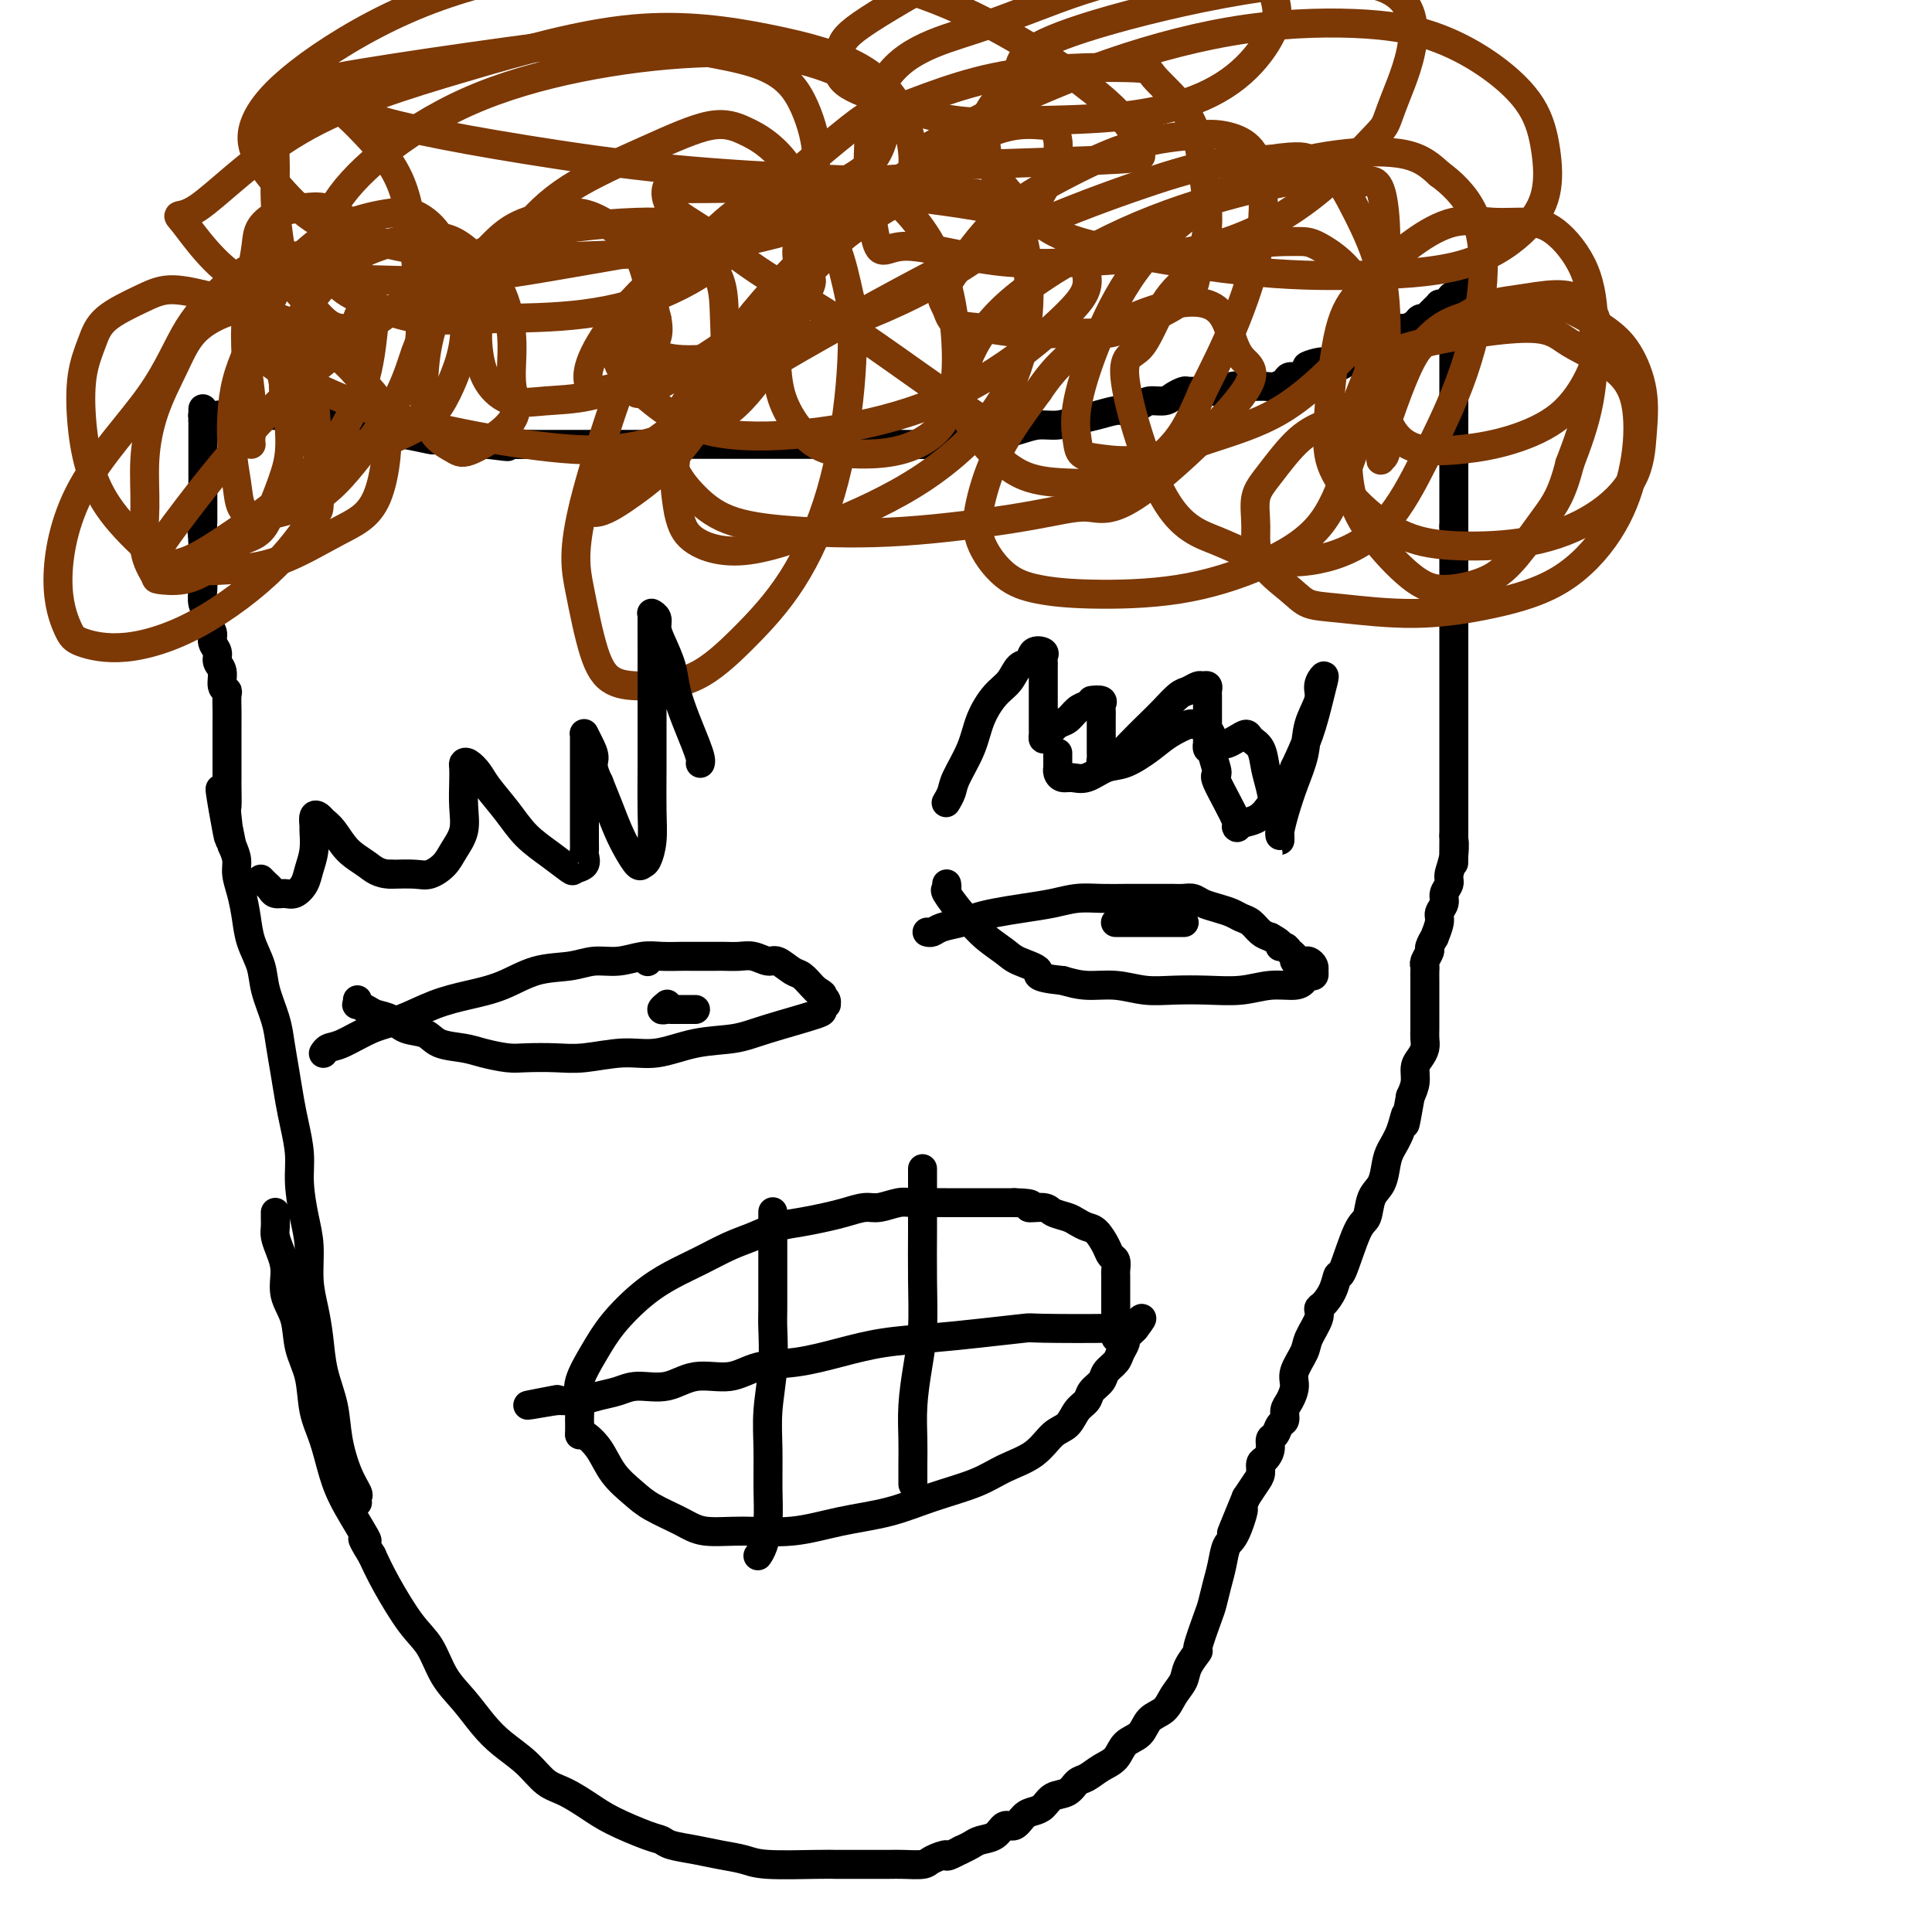
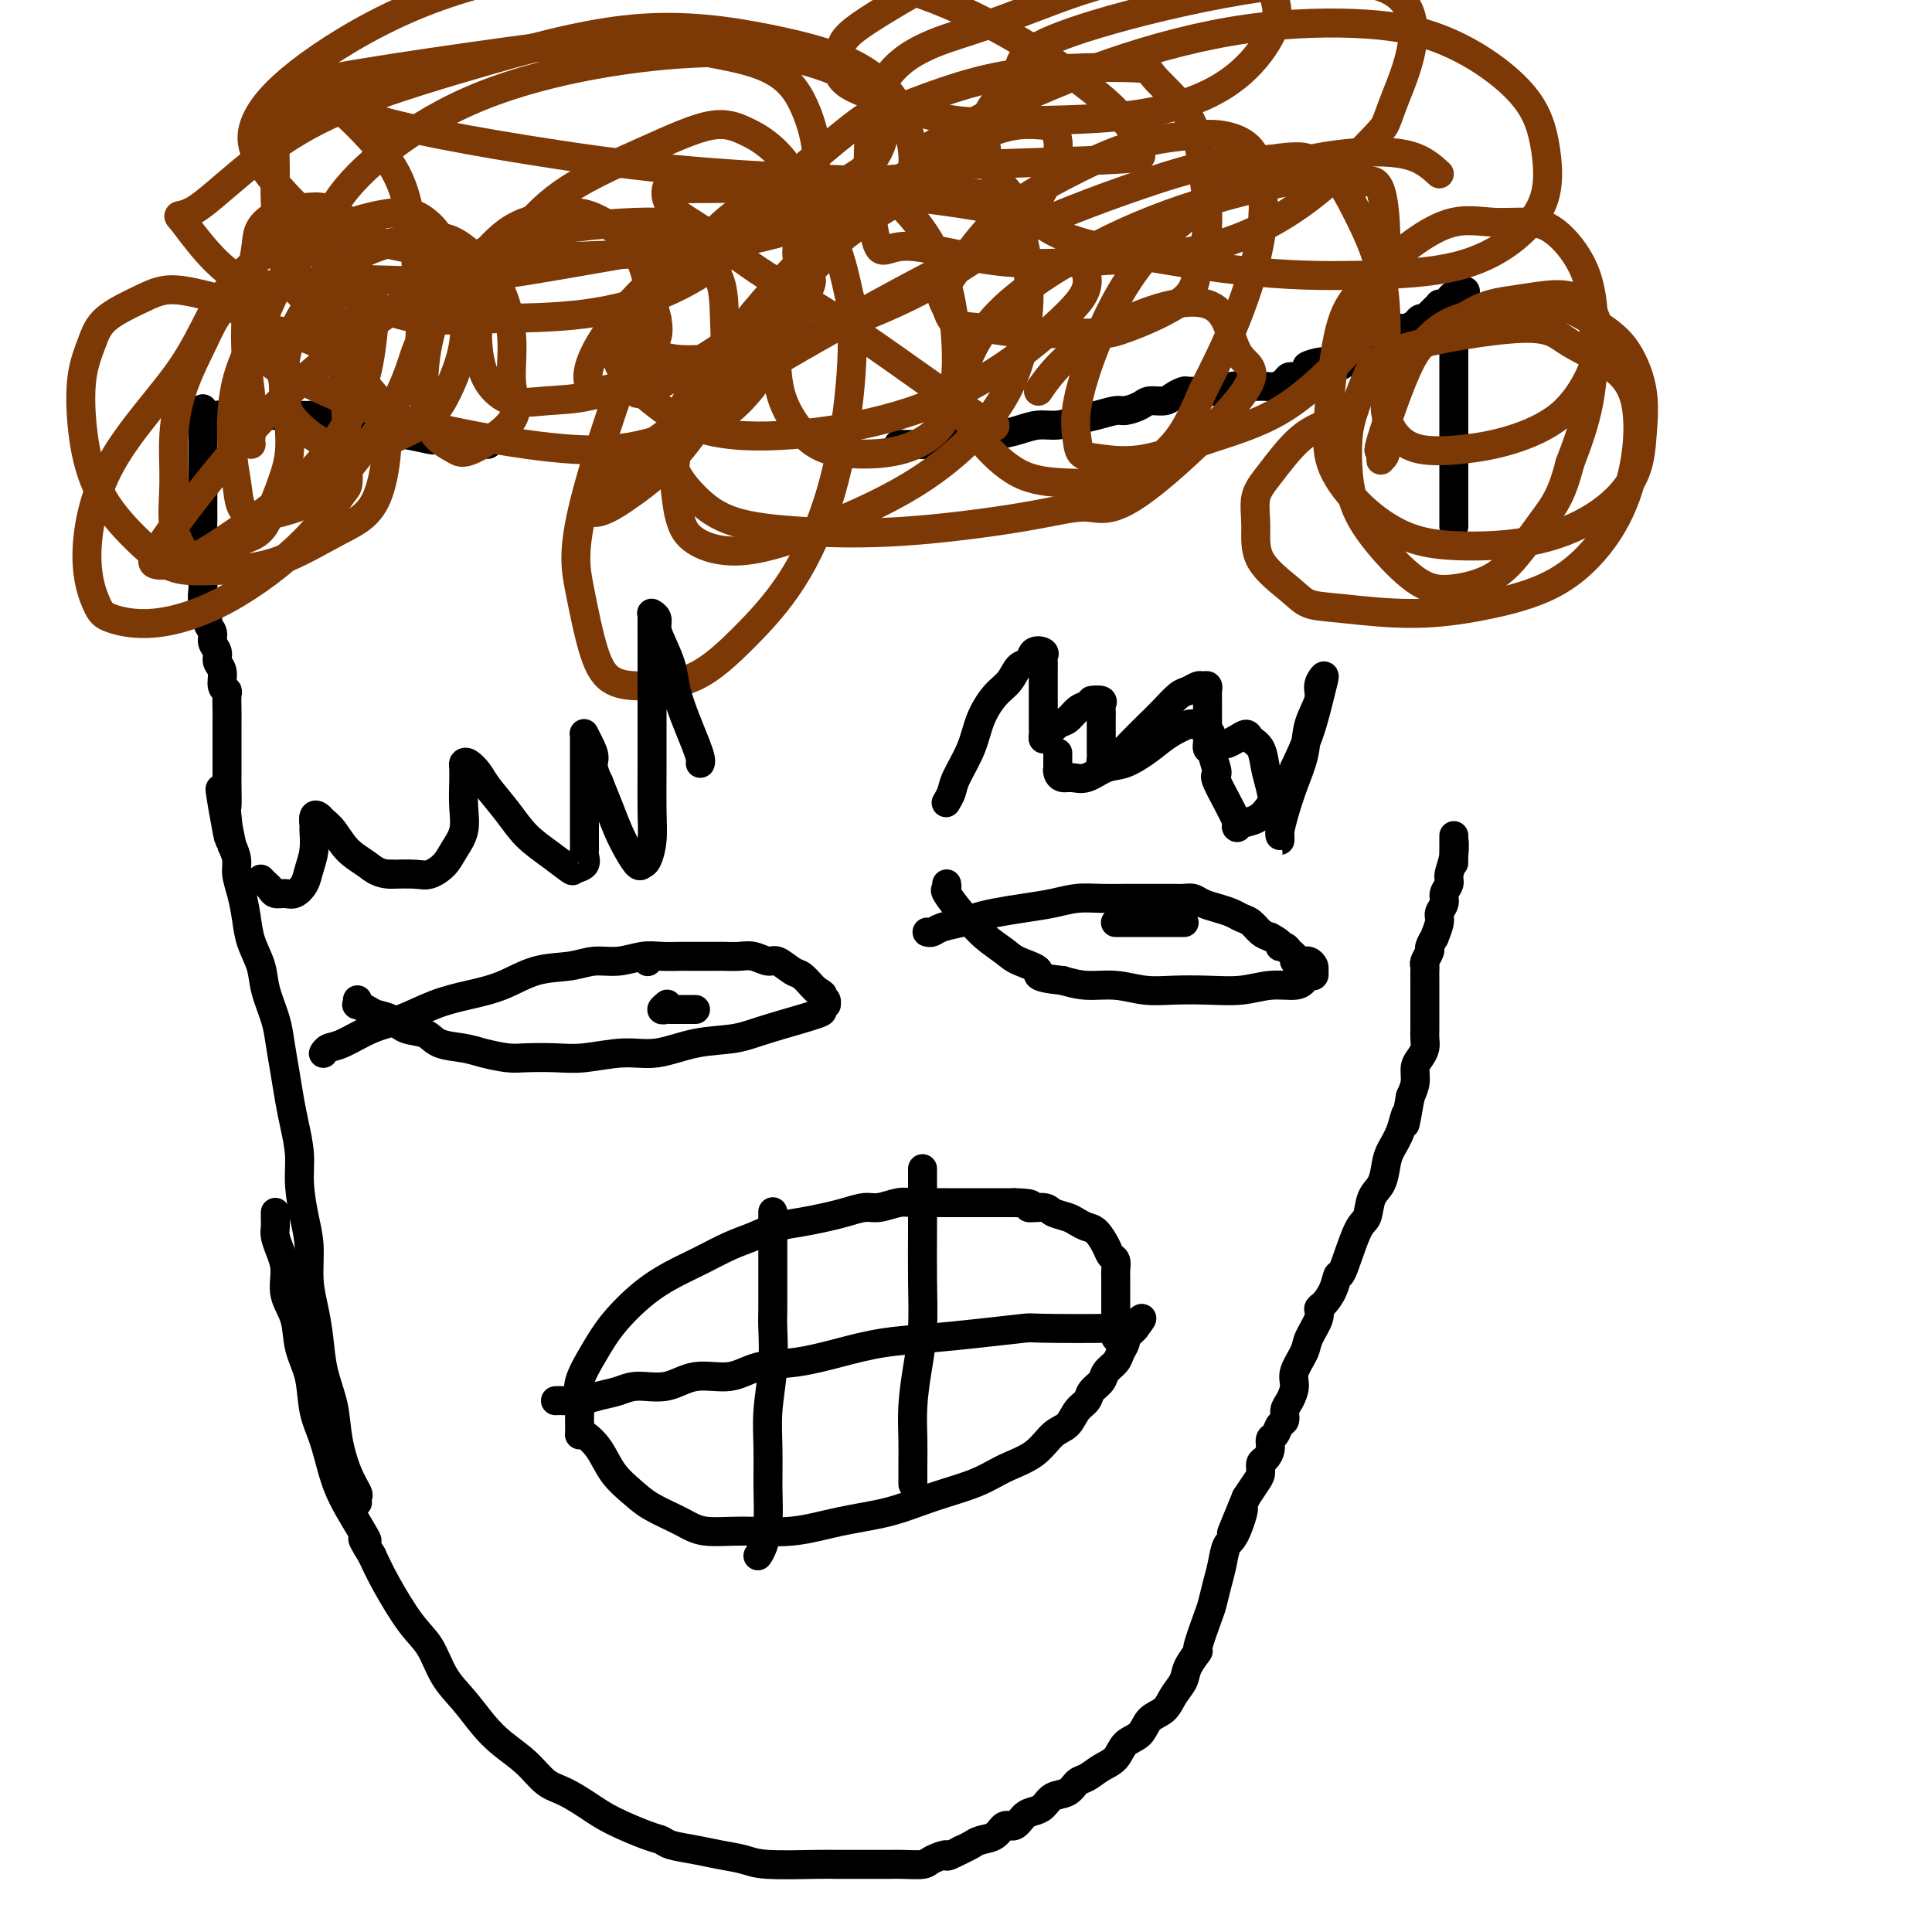
<svg xmlns="http://www.w3.org/2000/svg" viewBox="0 0 400 400" version="1.1">
  <g fill="none" stroke="#000000" stroke-width="6" stroke-linecap="round" stroke-linejoin="round">
    <path d="M74,311c0.001,0.007 0.002,0.015 0,0c-0.002,-0.015 -0.006,-0.052 0,0c0.006,0.052 0.023,0.193 0,0c-0.023,-0.193 -0.085,-0.720 0,-1c0.085,-0.280 0.317,-0.312 0,-1c-0.317,-0.688 -1.184,-2.030 -2,-4c-0.816,-1.970 -1.580,-4.567 -2,-7c-0.420,-2.433 -0.495,-4.704 -1,-7c-0.505,-2.296 -1.441,-4.619 -2,-7c-0.559,-2.381 -0.741,-4.819 -1,-7c-0.259,-2.181 -0.595,-4.105 -1,-6c-0.405,-1.895 -0.878,-3.761 -1,-6c-0.122,-2.239 0.108,-4.850 0,-7c-0.108,-2.150 -0.554,-3.840 -1,-6c-0.446,-2.160 -0.893,-4.789 -1,-7c-0.107,-2.211 0.126,-4.005 0,-6c-0.126,-1.995 -0.610,-4.191 -1,-6c-0.390,-1.809 -0.686,-3.232 -1,-5c-0.314,-1.768 -0.646,-3.882 -1,-6c-0.354,-2.118 -0.728,-4.239 -1,-6c-0.272,-1.761 -0.440,-3.162 -1,-5c-0.560,-1.838 -1.512,-4.112 -2,-6c-0.488,-1.888 -0.513,-3.391 -1,-5c-0.487,-1.609 -1.436,-3.326 -2,-5c-0.564,-1.674 -0.742,-3.305 -1,-5c-0.258,-1.695 -0.595,-3.454 -1,-5c-0.405,-1.546 -0.878,-2.878 -1,-4c-0.122,-1.122 0.108,-2.035 0,-3c-0.108,-0.965 -0.554,-1.983 -1,-3" />
    <path d="M48,175c-4.249,-21.554 -1.870,-7.438 -1,-3c0.870,4.438 0.233,-0.803 0,-3c-0.233,-2.197 -0.062,-1.350 0,-2c0.062,-0.650 0.017,-2.797 0,-4c-0.017,-1.203 -0.004,-1.463 0,-2c0.004,-0.537 0.001,-1.350 0,-2c-0.001,-0.650 -0.000,-1.135 0,-2c0.000,-0.865 -0.000,-2.109 0,-3c0.000,-0.891 0.001,-1.429 0,-2c-0.001,-0.571 -0.004,-1.173 0,-2c0.004,-0.827 0.016,-1.877 0,-3c-0.016,-1.123 -0.061,-2.317 0,-3c0.061,-0.683 0.228,-0.854 0,-1c-0.228,-0.146 -0.850,-0.266 -1,-1c-0.150,-0.734 0.171,-2.084 0,-3c-0.171,-0.916 -0.834,-1.400 -1,-2c-0.166,-0.600 0.167,-1.316 0,-2c-0.167,-0.684 -0.833,-1.337 -1,-2c-0.167,-0.663 0.166,-1.337 0,-2c-0.166,-0.663 -0.829,-1.316 -1,-2c-0.171,-0.684 0.150,-1.401 0,-2c-0.150,-0.599 -0.772,-1.082 -1,-2c-0.228,-0.918 -0.061,-2.272 0,-3c0.061,-0.728 0.016,-0.829 0,-1c-0.016,-0.171 -0.004,-0.412 0,-1c0.004,-0.588 0.001,-1.522 0,-2c-0.001,-0.478 -0.000,-0.499 0,-1c0.000,-0.501 0.000,-1.481 0,-2c-0.000,-0.519 -0.000,-0.577 0,-1c0.000,-0.423 0.000,-1.212 0,-2" />
    <path d="M42,112c-0.928,-9.943 -0.249,-3.299 0,-1c0.249,2.299 0.067,0.253 0,-1c-0.067,-1.253 -0.018,-1.712 0,-2c0.018,-0.288 0.005,-0.406 0,-1c-0.005,-0.594 -0.001,-1.665 0,-2c0.001,-0.335 0.000,0.065 0,0c-0.000,-0.065 -0.000,-0.596 0,-1c0.000,-0.404 0.000,-0.682 0,-1c-0.000,-0.318 -0.000,-0.676 0,-1c0.000,-0.324 0.000,-0.612 0,-1c-0.000,-0.388 -0.000,-0.874 0,-1c0.000,-0.126 0.000,0.108 0,0c-0.000,-0.108 -0.000,-0.559 0,-1c0.000,-0.441 0.000,-0.874 0,-1c-0.000,-0.126 -0.000,0.055 0,0c0.000,-0.055 0.000,-0.344 0,-1c-0.000,-0.656 -0.000,-1.677 0,-2c0.000,-0.323 0.000,0.054 0,0c-0.000,-0.054 -0.000,-0.539 0,-1c0.000,-0.461 0.000,-0.898 0,-1c-0.000,-0.102 -0.000,0.131 0,0c0.000,-0.131 0.000,-0.626 0,-1c-0.000,-0.374 -0.000,-0.626 0,-1c0.000,-0.374 0.000,-0.870 0,-1c-0.000,-0.130 0.000,0.106 0,0c0.000,-0.106 0.000,-0.554 0,-1c0.000,-0.446 0.000,-0.889 0,-1c0.000,-0.111 0.000,0.111 0,0c0.000,-0.111 0.000,-0.556 0,-1" />
    <path d="M42,87c0.001,-4.094 0.003,-1.829 0,-1c-0.003,0.829 -0.011,0.222 0,0c0.011,-0.222 0.042,-0.060 0,0c-0.042,0.060 -0.156,0.016 0,0c0.156,-0.016 0.580,-0.004 1,0c0.420,0.004 0.834,0.001 1,0c0.166,-0.001 0.083,-0.000 0,0c-0.083,0.000 -0.167,0.000 0,0c0.167,-0.000 0.583,-0.000 1,0" />
    <path d="M45,86c0.627,-0.155 0.694,-0.041 1,0c0.306,0.041 0.852,0.011 1,0c0.148,-0.011 -0.101,-0.003 0,0c0.101,0.003 0.552,0.001 1,0c0.448,-0.001 0.895,-0.000 1,0c0.105,0.000 -0.130,0.000 0,0c0.130,-0.000 0.626,-0.000 1,0c0.374,0.000 0.626,0.000 1,0c0.374,-0.000 0.870,-0.000 1,0c0.130,0.000 -0.106,0.000 0,0c0.106,-0.000 0.553,-0.000 1,0c0.447,0.000 0.893,0.000 1,0c0.107,-0.000 -0.125,-0.000 0,0c0.125,0.000 0.607,0.000 1,0c0.393,-0.000 0.696,-0.000 1,0" />
    <path d="M56,86c1.940,0.000 1.290,0.000 1,0c-0.290,-0.000 -0.219,-0.000 0,0c0.219,0.000 0.587,0.000 1,0c0.413,-0.000 0.870,-0.000 1,0c0.130,0.000 -0.068,0.000 0,0c0.068,-0.000 0.404,-0.001 1,0c0.596,0.001 1.454,0.003 2,0c0.546,-0.003 0.780,-0.011 1,0c0.220,0.011 0.425,0.041 1,0c0.575,-0.041 1.520,-0.155 2,0c0.480,0.155 0.495,0.578 1,1c0.505,0.422 1.498,0.844 2,1c0.502,0.156 0.511,0.045 1,0c0.489,-0.045 1.459,-0.026 2,0c0.541,0.026 0.655,0.059 1,0c0.345,-0.059 0.921,-0.208 1,0c0.079,0.208 -0.340,0.774 0,1c0.340,0.226 1.439,0.113 2,0c0.561,-0.113 0.584,-0.228 1,0c0.416,0.228 1.226,0.797 2,1c0.774,0.203 1.512,0.040 2,0c0.488,-0.040 0.725,0.042 1,0c0.275,-0.042 0.588,-0.207 2,0c1.412,0.207 3.924,0.788 5,1c1.076,0.212 0.715,0.056 1,0c0.285,-0.056 1.217,-0.012 2,0c0.783,0.012 1.416,-0.007 2,0c0.584,0.007 1.119,0.040 2,0c0.881,-0.040 2.109,-0.154 3,0c0.891,0.154 1.446,0.577 2,1" />
-     <path d="M101,92c7.276,0.928 2.965,0.249 2,0c-0.965,-0.249 1.417,-0.067 3,0c1.583,0.067 2.368,0.018 3,0c0.632,-0.018 1.110,-0.005 2,0c0.890,0.005 2.192,0.001 3,0c0.808,-0.001 1.123,-0.000 2,0c0.877,0.000 2.317,0.000 3,0c0.683,-0.000 0.609,-0.000 1,0c0.391,0.000 1.245,0.000 2,0c0.755,-0.000 1.409,-0.000 2,0c0.591,0.000 1.117,0.000 2,0c0.883,-0.000 2.122,-0.000 3,0c0.878,0.000 1.394,0.000 2,0c0.606,-0.000 1.303,-0.000 2,0c0.697,0.000 1.394,0.000 2,0c0.606,-0.000 1.120,-0.000 2,0c0.880,0.000 2.125,0.000 3,0c0.875,-0.000 1.379,-0.000 2,0c0.621,0.000 1.359,0.000 2,0c0.641,-0.000 1.186,-0.000 2,0c0.814,0.000 1.898,0.000 3,0c1.102,-0.000 2.224,-0.000 3,0c0.776,0.000 1.206,0.000 2,0c0.794,-0.000 1.951,-0.000 3,0c1.049,0.000 1.991,0.000 3,0c1.009,0.000 2.085,-0.000 3,0c0.915,0.000 1.668,0.000 3,0c1.332,0.000 3.244,-0.000 5,0c1.756,0.000 3.357,0.000 5,0c1.643,0.000 3.326,-0.000 5,0c1.674,0.000 3.337,0.000 5,0" />
    <path d="M186,92c14.043,0.044 6.650,0.153 5,0c-1.650,-0.153 2.442,-0.567 5,-1c2.558,-0.433 3.583,-0.886 5,-1c1.417,-0.114 3.225,0.110 5,0c1.775,-0.110 3.517,-0.554 5,-1c1.483,-0.446 2.709,-0.894 4,-1c1.291,-0.106 2.648,0.130 4,0c1.352,-0.130 2.698,-0.626 4,-1c1.302,-0.374 2.560,-0.626 4,-1c1.440,-0.374 3.061,-0.870 4,-1c0.939,-0.130 1.196,0.106 2,0c0.804,-0.106 2.156,-0.554 3,-1c0.844,-0.446 1.181,-0.890 2,-1c0.819,-0.110 2.121,0.114 3,0c0.879,-0.114 1.334,-0.566 2,-1c0.666,-0.434 1.543,-0.849 2,-1c0.457,-0.151 0.493,-0.040 1,0c0.507,0.040 1.487,0.007 2,0c0.513,-0.007 0.561,0.012 1,0c0.439,-0.012 1.268,-0.056 2,0c0.732,0.056 1.365,0.211 2,0c0.635,-0.211 1.272,-0.789 2,-1c0.728,-0.211 1.546,-0.056 2,0c0.454,0.056 0.545,0.012 1,0c0.455,-0.012 1.273,0.007 2,0c0.727,-0.007 1.364,-0.040 2,0c0.636,0.040 1.273,0.151 2,0c0.727,-0.151 1.545,-0.566 2,-1c0.455,-0.434 0.545,-0.886 1,-1c0.455,-0.114 1.273,0.110 2,0c0.727,-0.110 1.364,-0.555 2,-1" />
    <path d="M271,77c13.341,-2.483 4.193,-1.191 1,-1c-3.193,0.191 -0.432,-0.719 1,-1c1.432,-0.281 1.536,0.065 2,0c0.464,-0.065 1.289,-0.543 2,-1c0.711,-0.457 1.308,-0.892 2,-1c0.692,-0.108 1.480,0.112 2,0c0.520,-0.112 0.772,-0.554 1,-1c0.228,-0.446 0.432,-0.894 1,-1c0.568,-0.106 1.499,0.130 2,0c0.501,-0.130 0.572,-0.626 1,-1c0.428,-0.374 1.214,-0.626 2,-1c0.786,-0.374 1.574,-0.871 2,-1c0.426,-0.129 0.492,0.110 1,0c0.508,-0.110 1.460,-0.568 2,-1c0.540,-0.432 0.669,-0.836 1,-1c0.331,-0.164 0.863,-0.086 1,0c0.137,0.086 -0.122,0.181 0,0c0.122,-0.181 0.624,-0.637 1,-1c0.376,-0.363 0.626,-0.633 1,-1c0.374,-0.367 0.871,-0.831 1,-1c0.129,-0.169 -0.109,-0.044 0,0c0.109,0.044 0.564,0.008 1,0c0.436,-0.008 0.852,0.012 1,0c0.148,-0.012 0.029,-0.055 0,0c-0.029,0.055 0.031,0.207 0,0c-0.031,-0.207 -0.152,-0.773 0,-1c0.152,-0.227 0.576,-0.113 1,0" />
    <path d="M301,62c4.667,-2.644 1.333,-1.756 0,-1c-1.333,0.756 -0.667,1.378 0,2" />
    <path d="M301,63c0.000,0.106 0.000,-0.130 0,0c0.000,0.130 0.000,0.626 0,1c0.000,0.374 0.000,0.626 0,1c0.000,0.374 0.000,0.870 0,1c0.000,0.130 0.000,-0.106 0,0c0.000,0.106 0.000,0.553 0,1c0.000,0.447 0.000,0.892 0,1c0.000,0.108 0.000,-0.122 0,0c0.000,0.122 0.000,0.597 0,1c0.000,0.403 0.000,0.736 0,1c0.000,0.264 0.000,0.459 0,1c0.000,0.541 0.000,1.428 0,2c0.000,0.572 -0.000,0.828 0,1c0.000,0.172 0.000,0.261 0,1c0.000,0.739 0.000,2.127 0,3c0.000,0.873 0.000,1.231 0,2c0.000,0.769 0.000,1.950 0,3c0.000,1.050 0.000,1.971 0,3c0.000,1.029 0.000,2.167 0,3c0.000,0.833 0.000,1.360 0,2c0.000,0.640 0.000,1.393 0,2c0.000,0.607 0.000,1.070 0,2c0.000,0.930 0.000,2.328 0,3c0.000,0.672 0.000,0.618 0,1c0.000,0.382 0.000,1.201 0,2c0.000,0.799 0.000,1.579 0,2c0.000,0.421 0.000,0.484 0,1c0.000,0.516 0.000,1.485 0,2c0.000,0.515 0.000,0.576 0,1c0.000,0.424 0.000,1.212 0,2" />
-     <path d="M301,109c0.000,7.539 0.000,3.386 0,2c0.000,-1.386 0.000,-0.005 0,1c0.000,1.005 0.000,1.635 0,2c0.000,0.365 0.000,0.465 0,1c0.000,0.535 0.000,1.505 0,2c0.000,0.495 0.000,0.517 0,1c0.000,0.483 0.000,1.429 0,2c0.000,0.571 0.000,0.768 0,1c0.000,0.232 0.000,0.499 0,1c0.000,0.501 0.000,1.237 0,2c0.000,0.763 0.000,1.554 0,2c0.000,0.446 0.000,0.546 0,1c0.000,0.454 -0.000,1.261 0,2c0.000,0.739 0.000,1.409 0,2c0.000,0.591 0.000,1.102 0,2c0.000,0.898 0.000,2.183 0,3c0.000,0.817 0.000,1.166 0,2c0.000,0.834 0.000,2.153 0,3c0.000,0.847 0.000,1.223 0,2c0.000,0.777 0.000,1.955 0,3c0.000,1.045 0.000,1.955 0,3c0.000,1.045 0.000,2.223 0,3c0.000,0.777 0.000,1.152 0,2c0.000,0.848 0.000,2.170 0,3c0.000,0.830 0.000,1.167 0,2c0.000,0.833 0.000,2.163 0,3c0.000,0.837 0.000,1.183 0,2c0.000,0.817 0.000,2.106 0,3c0.000,0.894 0.000,1.395 0,2c0.000,0.605 0.000,1.316 0,2c0.000,0.684 0.000,1.342 0,2" />
    <path d="M301,173c-0.018,10.291 -0.061,4.017 0,2c0.061,-2.017 0.228,0.222 0,2c-0.228,1.778 -0.850,3.096 -1,4c-0.150,0.904 0.171,1.395 0,2c-0.171,0.605 -0.835,1.323 -1,2c-0.165,0.677 0.167,1.314 0,2c-0.167,0.686 -0.833,1.420 -1,2c-0.167,0.580 0.167,1.005 0,2c-0.167,0.995 -0.833,2.561 -1,3c-0.167,0.439 0.165,-0.247 0,0c-0.165,0.247 -0.829,1.427 -1,2c-0.171,0.573 0.150,0.538 0,1c-0.150,0.462 -0.772,1.419 -1,2c-0.228,0.581 -0.061,0.786 0,1c0.061,0.214 0.016,0.439 0,1c-0.016,0.561 -0.004,1.460 0,2c0.004,0.540 0.001,0.721 0,1c-0.001,0.279 -0.000,0.656 0,1c0.000,0.344 0.000,0.655 0,1c-0.000,0.345 0.000,0.725 0,1c-0.000,0.275 -0.000,0.444 0,1c0.000,0.556 0.001,1.500 0,2c-0.001,0.500 -0.003,0.557 0,1c0.003,0.443 0.011,1.273 0,2c-0.011,0.727 -0.041,1.353 0,2c0.041,0.647 0.152,1.317 0,2c-0.152,0.683 -0.566,1.379 -1,2c-0.434,0.621 -0.886,1.167 -1,2c-0.114,0.833 0.110,1.952 0,3c-0.110,1.048 -0.555,2.024 -1,3" />
    <path d="M292,227c-1.587,9.134 -1.054,4.968 -1,4c0.054,-0.968 -0.371,1.261 -1,3c-0.629,1.739 -1.463,2.988 -2,4c-0.537,1.012 -0.775,1.787 -1,3c-0.225,1.213 -0.435,2.862 -1,4c-0.565,1.138 -1.485,1.763 -2,3c-0.515,1.237 -0.623,3.086 -1,4c-0.377,0.914 -1.021,0.893 -2,3c-0.979,2.107 -2.291,6.343 -3,8c-0.709,1.657 -0.815,0.735 -1,1c-0.185,0.265 -0.449,1.716 -1,3c-0.551,1.284 -1.389,2.401 -2,3c-0.611,0.599 -0.995,0.681 -1,1c-0.005,0.319 0.367,0.875 0,2c-0.367,1.125 -1.474,2.819 -2,4c-0.526,1.181 -0.471,1.849 -1,3c-0.529,1.151 -1.644,2.785 -2,4c-0.356,1.215 0.045,2.012 0,3c-0.045,0.988 -0.537,2.167 -1,3c-0.463,0.833 -0.899,1.322 -1,2c-0.101,0.678 0.131,1.546 0,2c-0.131,0.454 -0.626,0.493 -1,1c-0.374,0.507 -0.626,1.483 -1,2c-0.374,0.517 -0.870,0.575 -1,1c-0.130,0.425 0.107,1.215 0,2c-0.107,0.785 -0.556,1.564 -1,2c-0.444,0.436 -0.882,0.529 -1,1c-0.118,0.471 0.084,1.319 0,2c-0.084,0.681 -0.452,1.195 -1,2c-0.548,0.805 -1.274,1.903 -2,3" />
    <path d="M258,310c-5.455,13.312 -2.091,5.091 -1,3c1.091,-2.091 -0.089,1.947 -1,4c-0.911,2.053 -1.552,2.121 -2,3c-0.448,0.879 -0.702,2.569 -1,4c-0.298,1.431 -0.638,2.601 -1,4c-0.362,1.399 -0.745,3.025 -1,4c-0.255,0.975 -0.382,1.300 -1,3c-0.618,1.700 -1.727,4.776 -2,6c-0.273,1.224 0.290,0.597 0,1c-0.290,0.403 -1.433,1.836 -2,3c-0.567,1.164 -0.560,2.059 -1,3c-0.440,0.941 -1.329,1.928 -2,3c-0.671,1.072 -1.123,2.231 -2,3c-0.877,0.769 -2.177,1.150 -3,2c-0.823,0.850 -1.169,2.168 -2,3c-0.831,0.832 -2.148,1.177 -3,2c-0.852,0.823 -1.238,2.122 -2,3c-0.762,0.878 -1.898,1.333 -3,2c-1.102,0.667 -2.168,1.544 -3,2c-0.832,0.456 -1.430,0.490 -2,1c-0.570,0.510 -1.111,1.497 -2,2c-0.889,0.503 -2.125,0.521 -3,1c-0.875,0.479 -1.389,1.419 -2,2c-0.611,0.581 -1.317,0.803 -2,1c-0.683,0.197 -1.341,0.367 -2,1c-0.659,0.633 -1.317,1.728 -2,2c-0.683,0.272 -1.390,-0.278 -2,0c-0.610,0.278 -1.122,1.384 -2,2c-0.878,0.616 -2.121,0.743 -3,1c-0.879,0.257 -1.394,0.645 -2,1c-0.606,0.355 -1.303,0.678 -2,1" />
    <path d="M199,383c-3.918,2.038 -2.715,1.135 -3,1c-0.285,-0.135 -2.060,0.500 -3,1c-0.940,0.500 -1.045,0.866 -2,1c-0.955,0.134 -2.759,0.036 -4,0c-1.241,-0.036 -1.918,-0.010 -3,0c-1.082,0.010 -2.569,0.003 -4,0c-1.431,-0.003 -2.808,-0.004 -4,0c-1.192,0.004 -2.201,0.012 -3,0c-0.799,-0.012 -1.387,-0.045 -4,0c-2.613,0.045 -7.249,0.167 -10,0c-2.751,-0.167 -3.615,-0.622 -5,-1c-1.385,-0.378 -3.291,-0.677 -5,-1c-1.709,-0.323 -3.223,-0.670 -5,-1c-1.777,-0.330 -3.818,-0.643 -5,-1c-1.182,-0.357 -1.505,-0.757 -2,-1c-0.495,-0.243 -1.160,-0.328 -3,-1c-1.840,-0.672 -4.854,-1.929 -7,-3c-2.146,-1.071 -3.424,-1.956 -5,-3c-1.576,-1.044 -3.450,-2.249 -5,-3c-1.550,-0.751 -2.777,-1.050 -4,-2c-1.223,-0.950 -2.442,-2.552 -4,-4c-1.558,-1.448 -3.456,-2.743 -5,-4c-1.544,-1.257 -2.736,-2.475 -4,-4c-1.264,-1.525 -2.600,-3.358 -4,-5c-1.400,-1.642 -2.864,-3.092 -4,-5c-1.136,-1.908 -1.944,-4.274 -3,-6c-1.056,-1.726 -2.361,-2.811 -4,-5c-1.639,-2.189 -3.611,-5.483 -5,-8c-1.389,-2.517 -2.194,-4.259 -3,-6" />
    <path d="M77,322c-3.584,-5.758 -1.044,-2.652 -1,-3c0.044,-0.348 -2.407,-4.150 -4,-7c-1.593,-2.850 -2.329,-4.749 -3,-7c-0.671,-2.251 -1.278,-4.853 -2,-7c-0.722,-2.147 -1.560,-3.840 -2,-6c-0.440,-2.160 -0.481,-4.787 -1,-7c-0.519,-2.213 -1.515,-4.013 -2,-6c-0.485,-1.987 -0.459,-4.160 -1,-6c-0.541,-1.840 -1.647,-3.346 -2,-5c-0.353,-1.654 0.049,-3.455 0,-5c-0.049,-1.545 -0.549,-2.834 -1,-4c-0.451,-1.166 -0.853,-2.207 -1,-3c-0.147,-0.793 -0.039,-1.336 0,-2c0.039,-0.664 0.011,-1.448 0,-2c-0.011,-0.552 -0.003,-0.872 0,-1c0.003,-0.128 0.002,-0.064 0,0" />
  </g>
  <g fill="none" stroke="#7C3805" stroke-width="6" stroke-linecap="round" stroke-linejoin="round">
    <path d="M52,92c0.008,-0.464 0.015,-0.929 0,-1c-0.015,-0.071 -0.054,0.251 0,-1c0.054,-1.251 0.200,-4.074 0,-7c-0.200,-2.926 -0.746,-5.955 -1,-9c-0.254,-3.045 -0.215,-6.104 0,-9c0.215,-2.896 0.605,-5.627 1,-8c0.395,-2.373 0.793,-4.388 1,-6c0.207,-1.612 0.221,-2.820 1,-4c0.779,-1.180 2.322,-2.333 4,-3c1.678,-0.667 3.492,-0.848 5,-1c1.508,-0.152 2.709,-0.274 4,0c1.291,0.274 2.673,0.945 4,2c1.327,1.055 2.600,2.495 3,4c0.400,1.505 -0.073,3.076 0,5c0.073,1.924 0.692,4.200 1,6c0.308,1.800 0.305,3.124 0,4c-0.305,0.876 -0.913,1.306 -1,2c-0.087,0.694 0.347,1.653 0,2c-0.347,0.347 -1.476,0.083 -2,0c-0.524,-0.083 -0.445,0.015 -1,0c-0.555,-0.015 -1.746,-0.144 -3,-1c-1.254,-0.856 -2.570,-2.439 -4,-4c-1.430,-1.561 -2.972,-3.098 -4,-5c-1.028,-1.902 -1.541,-4.167 -2,-7c-0.459,-2.833 -0.865,-6.234 -1,-9c-0.135,-2.766 0.002,-4.899 0,-7c-0.002,-2.101 -0.143,-4.172 0,-6c0.143,-1.828 0.572,-3.414 1,-5" />
    <path d="M58,24c0.015,-5.962 1.054,-3.866 2,-3c0.946,0.866 1.801,0.501 3,0c1.199,-0.501 2.742,-1.140 5,0c2.258,1.140 5.230,4.057 8,7c2.770,2.943 5.337,5.911 7,10c1.663,4.089 2.422,9.298 3,15c0.578,5.702 0.975,11.898 1,15c0.025,3.102 -0.323,3.112 -1,5c-0.677,1.888 -1.682,5.656 -4,10c-2.318,4.344 -5.948,9.265 -9,13c-3.052,3.735 -5.524,6.283 -9,8c-3.476,1.717 -7.954,2.602 -10,3c-2.046,0.398 -1.659,0.310 -2,0c-0.341,-0.310 -1.411,-0.841 -2,-2c-0.589,-1.159 -0.699,-2.948 -1,-5c-0.301,-2.052 -0.795,-4.369 -1,-8c-0.205,-3.631 -0.121,-8.576 1,-13c1.121,-4.424 3.279,-8.328 5,-12c1.721,-3.672 3.005,-7.112 5,-10c1.995,-2.888 4.701,-5.223 7,-7c2.299,-1.777 4.191,-2.995 7,-4c2.809,-1.005 6.536,-1.798 9,-2c2.464,-0.202 3.667,0.187 5,1c1.333,0.813 2.797,2.049 4,4c1.203,1.951 2.146,4.615 3,7c0.854,2.385 1.620,4.490 2,7c0.380,2.510 0.375,5.424 0,8c-0.375,2.576 -1.121,4.814 -2,7c-0.879,2.186 -1.890,4.319 -3,6c-1.110,1.681 -2.317,2.909 -4,4c-1.683,1.091 -3.841,2.046 -6,3" />
    <path d="M81,91c-2.853,1.259 -4.987,0.907 -7,1c-2.013,0.093 -3.906,0.632 -6,0c-2.094,-0.632 -4.389,-2.437 -6,-4c-1.611,-1.563 -2.539,-2.886 -3,-5c-0.461,-2.114 -0.457,-5.018 0,-8c0.457,-2.982 1.367,-6.043 3,-9c1.633,-2.957 3.990,-5.811 6,-8c2.010,-2.189 3.674,-3.715 6,-5c2.326,-1.285 5.316,-2.330 8,-3c2.684,-0.670 5.063,-0.966 7,-1c1.937,-0.034 3.431,0.194 5,1c1.569,0.806 3.212,2.190 5,4c1.788,1.810 3.720,4.044 5,7c1.280,2.956 1.908,6.632 2,10c0.092,3.368 -0.353,6.426 0,9c0.353,2.574 1.503,4.663 0,7c-1.503,2.337 -5.658,4.920 -8,6c-2.342,1.080 -2.870,0.655 -4,0c-1.130,-0.655 -2.860,-1.540 -4,-3c-1.140,-1.460 -1.690,-3.493 -2,-6c-0.310,-2.507 -0.382,-5.487 0,-9c0.382,-3.513 1.216,-7.559 3,-11c1.784,-3.441 4.516,-6.277 7,-9c2.484,-2.723 4.720,-5.333 7,-7c2.280,-1.667 4.603,-2.392 7,-3c2.397,-0.608 4.869,-1.099 7,-1c2.131,0.099 3.922,0.790 6,2c2.078,1.210 4.444,2.941 6,5c1.556,2.059 2.302,4.445 3,7c0.698,2.555 1.349,5.277 2,8" />
    <path d="M136,66c0.676,3.377 -0.135,4.319 -1,6c-0.865,1.681 -1.786,4.101 -4,6c-2.214,1.899 -5.721,3.278 -9,4c-3.279,0.722 -6.329,0.789 -9,1c-2.671,0.211 -4.962,0.567 -7,0c-2.038,-0.567 -3.822,-2.056 -5,-4c-1.178,-1.944 -1.748,-4.345 -2,-7c-0.252,-2.655 -0.184,-5.566 1,-9c1.184,-3.434 3.484,-7.391 5,-10c1.516,-2.609 2.250,-3.870 4,-6c1.750,-2.130 4.518,-5.127 9,-8c4.482,-2.873 10.678,-5.620 16,-8c5.322,-2.380 9.771,-4.394 13,-5c3.229,-0.606 5.237,0.194 7,1c1.763,0.806 3.280,1.616 5,3c1.720,1.384 3.641,3.342 5,6c1.359,2.658 2.154,6.017 2,9c-0.154,2.983 -1.257,5.592 -1,8c0.257,2.408 1.873,4.616 -4,10c-5.873,5.384 -19.237,13.945 -25,17c-5.763,3.055 -3.927,0.603 -5,0c-1.073,-0.603 -5.057,0.644 -7,1c-1.943,0.356 -1.846,-0.180 -2,-1c-0.154,-0.820 -0.559,-1.925 0,-4c0.559,-2.075 2.082,-5.120 5,-9c2.918,-3.880 7.232,-8.595 12,-12c4.768,-3.405 9.989,-5.500 15,-7c5.011,-1.500 9.811,-2.404 13,-2c3.189,0.404 4.768,2.115 6,5c1.232,2.885 2.116,6.942 3,11" />
    <path d="M176,62c0.611,4.693 0.639,10.924 0,18c-0.639,7.076 -1.947,14.996 -4,22c-2.053,7.004 -4.853,13.092 -8,18c-3.147,4.908 -6.642,8.638 -10,12c-3.358,3.362 -6.580,6.357 -10,8c-3.420,1.643 -7.039,1.934 -10,2c-2.961,0.066 -5.266,-0.092 -7,-1c-1.734,-0.908 -2.898,-2.566 -4,-6c-1.102,-3.434 -2.143,-8.643 -3,-13c-0.857,-4.357 -1.529,-7.860 1,-18c2.529,-10.140 8.260,-26.916 12,-36c3.740,-9.084 5.489,-10.475 8,-13c2.511,-2.525 5.786,-6.185 9,-9c3.214,-2.815 6.369,-4.786 10,-6c3.631,-1.214 7.740,-1.671 11,-2c3.260,-0.329 5.673,-0.530 8,0c2.327,0.530 4.569,1.792 7,4c2.431,2.208 5.052,5.363 7,9c1.948,3.637 3.224,7.755 4,12c0.776,4.245 1.051,8.616 1,12c-0.051,3.384 -0.427,5.780 -1,8c-0.573,2.220 -1.344,4.262 -3,6c-1.656,1.738 -4.198,3.171 -7,4c-2.802,0.829 -5.863,1.054 -9,1c-3.137,-0.054 -6.351,-0.388 -9,-2c-2.649,-1.612 -4.732,-4.501 -6,-7c-1.268,-2.499 -1.721,-4.608 -2,-7c-0.279,-2.392 -0.383,-5.067 0,-8c0.383,-2.933 1.252,-6.124 3,-9c1.748,-2.876 4.374,-5.438 7,-8" />
    <path d="M171,53c2.946,-3.928 5.310,-5.249 8,-7c2.690,-1.751 5.705,-3.934 9,-5c3.295,-1.066 6.868,-1.015 10,-1c3.132,0.015 5.822,-0.005 8,1c2.178,1.005 3.843,3.034 5,6c1.157,2.966 1.805,6.868 2,11c0.195,4.132 -0.064,8.493 -1,13c-0.936,4.507 -2.547,9.161 -6,14c-3.453,4.839 -8.746,9.862 -15,14c-6.254,4.138 -13.468,7.390 -20,10c-6.532,2.610 -12.381,4.579 -17,5c-4.619,0.421 -8.009,-0.706 -10,-2c-1.991,-1.294 -2.585,-2.756 -3,-4c-0.415,-1.244 -0.652,-2.269 -1,-5c-0.348,-2.731 -0.807,-7.167 1,-13c1.807,-5.833 5.881,-13.063 11,-20c5.119,-6.937 11.285,-13.581 17,-19c5.715,-5.419 10.980,-9.612 16,-13c5.020,-3.388 9.794,-5.972 14,-8c4.206,-2.028 7.845,-3.500 11,-4c3.155,-0.500 5.826,-0.027 7,0c1.174,0.027 0.851,-0.390 1,0c0.149,0.390 0.771,1.587 1,3c0.229,1.413 0.065,3.041 -1,6c-1.065,2.959 -3.030,7.251 -8,12c-4.970,4.749 -12.946,9.957 -21,14c-8.054,4.043 -16.186,6.920 -23,9c-6.814,2.080 -12.311,3.362 -17,4c-4.689,0.638 -8.570,0.633 -11,0c-2.430,-0.633 -3.409,-1.895 -4,-3c-0.591,-1.105 -0.796,-2.052 -1,-3" />
    <path d="M133,68c-2.801,-0.067 -7.302,2.766 1,-5c8.302,-7.766 29.409,-26.132 39,-34c9.591,-7.868 7.665,-5.239 11,-6c3.335,-0.761 11.929,-4.912 22,-7c10.071,-2.088 21.618,-2.112 27,-2c5.382,0.112 4.597,0.359 6,2c1.403,1.641 4.992,4.677 7,8c2.008,3.323 2.434,6.933 3,11c0.566,4.067 1.272,8.593 1,12c-0.272,3.407 -1.523,5.697 -2,8c-0.477,2.303 -0.180,4.618 -3,7c-2.820,2.382 -8.759,4.831 -12,6c-3.241,1.169 -3.786,1.058 -5,1c-1.214,-0.058 -3.098,-0.063 -6,0c-2.902,0.063 -6.821,0.194 -10,0c-3.179,-0.194 -5.617,-0.713 -8,-1c-2.383,-0.287 -4.710,-0.342 -6,-1c-1.290,-0.658 -1.541,-1.920 -2,-3c-0.459,-1.080 -1.126,-1.977 -1,-3c0.126,-1.023 1.043,-2.173 3,-5c1.957,-2.827 4.952,-7.333 9,-11c4.048,-3.667 9.150,-6.495 14,-9c4.850,-2.505 9.450,-4.686 14,-6c4.550,-1.314 9.051,-1.760 12,-2c2.949,-0.240 4.346,-0.272 6,0c1.654,0.272 3.565,0.849 5,2c1.435,1.151 2.395,2.875 3,6c0.605,3.125 0.855,7.649 0,13c-0.855,5.351 -2.816,11.529 -5,17c-2.184,5.471 -4.592,10.236 -7,15" />
    <path d="M249,81c-3.055,7.323 -4.694,9.630 -7,12c-2.306,2.370 -5.281,4.802 -9,6c-3.719,1.198 -8.182,1.161 -12,1c-3.818,-0.161 -6.992,-0.448 -10,-2c-3.008,-1.552 -5.850,-4.369 -8,-7c-2.150,-2.631 -3.610,-5.074 -4,-8c-0.390,-2.926 0.288,-6.334 2,-10c1.712,-3.666 4.459,-7.589 10,-12c5.541,-4.411 13.877,-9.311 22,-13c8.123,-3.689 16.035,-6.168 23,-8c6.965,-1.832 12.984,-3.017 17,-3c4.016,0.017 6.027,1.235 8,1c1.973,-0.235 3.906,-1.922 5,2c1.094,3.922 1.349,13.454 0,20c-1.349,6.546 -4.303,10.104 -8,14c-3.697,3.896 -8.136,8.128 -13,11c-4.864,2.872 -10.154,4.385 -15,6c-4.846,1.615 -9.248,3.334 -13,4c-3.752,0.666 -6.852,0.279 -9,0c-2.148,-0.279 -3.343,-0.450 -4,-1c-0.657,-0.550 -0.776,-1.481 -1,-3c-0.224,-1.519 -0.553,-3.627 0,-7c0.553,-3.373 1.989,-8.010 4,-13c2.011,-4.990 4.599,-10.331 8,-15c3.401,-4.669 7.616,-8.665 12,-12c4.384,-3.335 8.938,-6.007 14,-8c5.062,-1.993 10.632,-3.306 16,-4c5.368,-0.694 10.534,-0.770 14,0c3.466,0.770 5.233,2.385 7,4" />
-     <path d="M298,36c2.510,1.825 5.285,4.387 7,8c1.715,3.613 2.370,8.277 2,14c-0.370,5.723 -1.764,12.503 -4,19c-2.236,6.497 -5.314,12.709 -8,18c-2.686,5.291 -4.980,9.659 -8,13c-3.020,3.341 -6.767,5.654 -11,7c-4.233,1.346 -8.951,1.723 -13,1c-4.049,-0.723 -7.429,-2.548 -11,-4c-3.571,-1.452 -7.334,-2.533 -11,-9c-3.666,-6.467 -7.234,-18.321 -8,-24c-0.766,-5.679 1.272,-5.182 3,-7c1.728,-1.818 3.148,-5.951 5,-9c1.852,-3.049 4.138,-5.012 7,-7c2.862,-1.988 6.301,-3.999 10,-5c3.699,-1.001 7.660,-0.991 10,-1c2.340,-0.009 3.061,-0.038 5,1c1.939,1.038 5.098,3.142 7,6c1.902,2.858 2.548,6.468 3,11c0.452,4.532 0.711,9.985 0,15c-0.711,5.015 -2.391,9.593 -4,14c-1.609,4.407 -3.145,8.643 -6,12c-2.855,3.357 -7.028,5.836 -12,8c-4.972,2.164 -10.744,4.013 -17,5c-6.256,0.987 -12.995,1.112 -18,1c-5.005,-0.112 -8.274,-0.461 -11,-1c-2.726,-0.539 -4.907,-1.269 -7,-3c-2.093,-1.731 -4.097,-4.464 -5,-7c-0.903,-2.536 -0.705,-4.875 0,-8c0.705,-3.125 1.916,-7.036 4,-11c2.084,-3.964 5.042,-7.982 8,-12" />
    <path d="M215,81c3.695,-5.566 6.933,-7.980 10,-10c3.067,-2.020 5.963,-3.646 9,-5c3.037,-1.354 6.216,-2.437 9,-3c2.784,-0.563 5.173,-0.608 7,0c1.827,0.608 3.091,1.867 4,4c0.909,2.133 1.462,5.140 3,7c1.538,1.860 4.060,2.572 0,8c-4.060,5.428 -14.701,15.571 -21,20c-6.299,4.429 -8.255,3.144 -11,3c-2.745,-0.144 -6.280,0.852 -13,2c-6.720,1.148 -16.625,2.447 -25,3c-8.375,0.553 -15.219,0.361 -21,0c-5.781,-0.361 -10.499,-0.890 -14,-2c-3.501,-1.110 -5.783,-2.802 -8,-5c-2.217,-2.198 -4.367,-4.904 -5,-8c-0.633,-3.096 0.252,-6.584 2,-10c1.748,-3.416 4.357,-6.760 7,-10c2.643,-3.240 5.318,-6.374 8,-9c2.682,-2.626 5.372,-4.742 7,-6c1.628,-1.258 2.194,-1.656 3,-2c0.806,-0.344 1.852,-0.634 2,0c0.148,0.634 -0.601,2.192 -2,5c-1.399,2.808 -3.447,6.867 -6,11c-2.553,4.133 -5.610,8.340 -9,11c-3.390,2.660 -7.113,3.773 -11,5c-3.887,1.227 -7.939,2.566 -13,3c-5.061,0.434 -11.130,-0.038 -18,-1c-6.870,-0.962 -14.542,-2.413 -21,-4c-6.458,-1.587 -11.702,-3.311 -16,-5c-4.298,-1.689 -7.649,-3.345 -11,-5" />
    <path d="M61,78c-5.358,-2.320 -5.254,-3.119 -6,-4c-0.746,-0.881 -2.342,-1.842 -3,-3c-0.658,-1.158 -0.376,-2.511 0,-3c0.376,-0.489 0.848,-0.113 1,0c0.152,0.113 -0.014,-0.038 1,0c1.014,0.038 3.208,0.264 6,1c2.792,0.736 6.181,1.982 9,4c2.819,2.018 5.066,4.806 7,7c1.934,2.194 3.554,3.793 4,8c0.446,4.207 -0.281,11.024 -2,15c-1.719,3.976 -4.430,5.113 -8,7c-3.570,1.887 -7.998,4.525 -12,6c-4.002,1.475 -7.579,1.788 -11,2c-3.421,0.212 -6.685,0.322 -9,0c-2.315,-0.322 -3.680,-1.077 -6,-3c-2.320,-1.923 -5.596,-5.013 -8,-8c-2.404,-2.987 -3.935,-5.870 -5,-9c-1.065,-3.130 -1.665,-6.508 -2,-10c-0.335,-3.492 -0.406,-7.098 0,-10c0.406,-2.902 1.289,-5.101 2,-7c0.711,-1.899 1.250,-3.499 3,-5c1.750,-1.501 4.709,-2.904 7,-4c2.291,-1.096 3.913,-1.883 6,-2c2.087,-0.117 4.640,0.438 7,1c2.360,0.562 4.526,1.130 7,3c2.474,1.870 5.257,5.043 7,8c1.743,2.957 2.447,5.700 3,9c0.553,3.300 0.957,7.158 1,10c0.043,2.842 -0.273,4.669 -1,7c-0.727,2.331 -1.863,5.165 -3,8" />
-     <path d="M56,106c-1.535,4.972 -3.873,4.901 -6,6c-2.127,1.099 -4.042,3.369 -6,5c-1.958,1.631 -3.960,2.625 -6,3c-2.040,0.375 -4.117,0.131 -5,0c-0.883,-0.131 -0.572,-0.149 -1,-1c-0.428,-0.851 -1.595,-2.536 -2,-5c-0.405,-2.464 -0.050,-5.709 0,-9c0.050,-3.291 -0.207,-6.629 0,-10c0.207,-3.371 0.879,-6.775 2,-10c1.121,-3.225 2.692,-6.269 4,-9c1.308,-2.731 2.353,-5.147 4,-7c1.647,-1.853 3.895,-3.143 6,-4c2.105,-0.857 4.068,-1.280 6,-1c1.932,0.280 3.835,1.265 6,2c2.165,0.735 4.593,1.221 6,8c1.407,6.779 1.794,19.853 2,26c0.206,6.147 0.231,5.368 -1,7c-1.231,1.632 -3.718,5.676 -8,10c-4.282,4.324 -10.358,8.929 -16,12c-5.642,3.071 -10.850,4.607 -15,5c-4.150,0.393 -7.241,-0.356 -9,-1c-1.759,-0.644 -2.186,-1.183 -3,-3c-0.814,-1.817 -2.016,-4.911 -2,-10c0.016,-5.089 1.249,-12.172 5,-19c3.751,-6.828 10.021,-13.399 14,-19c3.979,-5.601 5.666,-10.230 8,-14c2.334,-3.770 5.316,-6.681 8,-9c2.684,-2.319 5.069,-4.048 8,-5c2.931,-0.952 6.409,-1.129 9,-1c2.591,0.129 4.296,0.565 6,1" />
+     <path d="M56,106c-1.535,4.972 -3.873,4.901 -6,6c-1.958,1.631 -3.960,2.625 -6,3c-2.040,0.375 -4.117,0.131 -5,0c-0.883,-0.131 -0.572,-0.149 -1,-1c-0.428,-0.851 -1.595,-2.536 -2,-5c-0.405,-2.464 -0.050,-5.709 0,-9c0.050,-3.291 -0.207,-6.629 0,-10c0.207,-3.371 0.879,-6.775 2,-10c1.121,-3.225 2.692,-6.269 4,-9c1.308,-2.731 2.353,-5.147 4,-7c1.647,-1.853 3.895,-3.143 6,-4c2.105,-0.857 4.068,-1.280 6,-1c1.932,0.280 3.835,1.265 6,2c2.165,0.735 4.593,1.221 6,8c1.407,6.779 1.794,19.853 2,26c0.206,6.147 0.231,5.368 -1,7c-1.231,1.632 -3.718,5.676 -8,10c-4.282,4.324 -10.358,8.929 -16,12c-5.642,3.071 -10.850,4.607 -15,5c-4.150,0.393 -7.241,-0.356 -9,-1c-1.759,-0.644 -2.186,-1.183 -3,-3c-0.814,-1.817 -2.016,-4.911 -2,-10c0.016,-5.089 1.249,-12.172 5,-19c3.751,-6.828 10.021,-13.399 14,-19c3.979,-5.601 5.666,-10.230 8,-14c2.334,-3.770 5.316,-6.681 8,-9c2.684,-2.319 5.069,-4.048 8,-5c2.931,-0.952 6.409,-1.129 9,-1c2.591,0.129 4.296,0.565 6,1" />
    <path d="M70,54c3.050,0.407 3.174,1.426 4,3c0.826,1.574 2.353,3.704 3,6c0.647,2.296 0.415,4.759 0,8c-0.415,3.241 -1.014,7.261 -3,12c-1.986,4.739 -5.359,10.196 -10,15c-4.641,4.804 -10.551,8.954 -15,12c-4.449,3.046 -7.439,4.987 -10,6c-2.561,1.013 -4.694,1.099 -6,1c-1.306,-0.099 -1.784,-0.384 -1,-2c0.784,-1.616 2.829,-4.565 7,-10c4.171,-5.435 10.468,-13.357 17,-20c6.532,-6.643 13.299,-12.008 20,-17c6.701,-4.992 13.337,-9.609 19,-13c5.663,-3.391 10.354,-5.554 18,-7c7.646,-1.446 18.247,-2.176 23,-2c4.753,0.176 3.658,1.258 5,3c1.342,1.742 5.120,4.146 7,7c1.880,2.854 1.861,6.160 2,10c0.139,3.840 0.436,8.214 -1,13c-1.436,4.786 -4.605,9.983 -8,14c-3.395,4.017 -7.017,6.853 -10,9c-2.983,2.147 -5.325,3.604 -7,4c-1.675,0.396 -2.681,-0.270 -3,-1c-0.319,-0.730 0.049,-1.524 4,-5c3.951,-3.476 11.487,-9.635 21,-16c9.513,-6.365 21.005,-12.935 32,-19c10.995,-6.065 21.494,-11.626 31,-16c9.506,-4.374 18.021,-7.562 25,-10c6.979,-2.438 12.423,-4.125 17,-5c4.577,-0.875 8.289,-0.937 12,-1" />
    <path d="M263,33c6.286,-0.980 7.502,-0.430 8,0c0.498,0.430 0.277,0.739 1,1c0.723,0.261 2.390,0.473 4,2c1.610,1.527 3.165,4.367 5,8c1.835,3.633 3.952,8.059 5,13c1.048,4.941 1.027,10.398 1,15c-0.027,4.602 -0.058,8.348 0,12c0.058,3.652 0.207,7.210 0,9c-0.207,1.790 -0.769,1.811 -1,2c-0.231,0.189 -0.130,0.545 0,0c0.130,-0.545 0.290,-1.991 0,-2c-0.290,-0.009 -1.029,1.421 0,-2c1.029,-3.421 3.825,-11.691 6,-16c2.175,-4.309 3.730,-4.655 6,-6c2.270,-1.345 5.256,-3.688 8,-5c2.744,-1.312 5.248,-1.592 8,-2c2.752,-0.408 5.753,-0.945 8,-1c2.247,-0.055 3.740,0.371 5,1c1.260,0.629 2.287,1.460 3,3c0.713,1.540 1.111,3.789 1,6c-0.111,2.211 -0.731,4.384 -2,7c-1.269,2.616 -3.187,5.674 -6,8c-2.813,2.326 -6.523,3.921 -10,5c-3.477,1.079 -6.722,1.644 -10,2c-3.278,0.356 -6.588,0.504 -9,0c-2.412,-0.504 -3.925,-1.661 -5,-3c-1.075,-1.339 -1.713,-2.861 -2,-4c-0.287,-1.139 -0.225,-1.897 0,-3c0.225,-1.103 0.612,-2.552 1,-4" />
    <path d="M288,79c0.783,-1.891 2.239,-3.120 4,-5c1.761,-1.880 3.826,-4.412 6,-6c2.174,-1.588 4.457,-2.232 7,-3c2.543,-0.768 5.345,-1.661 8,-2c2.655,-0.339 5.164,-0.124 7,0c1.836,0.124 3.000,0.158 5,1c2.000,0.842 4.835,2.494 7,4c2.165,1.506 3.660,2.866 5,5c1.340,2.134 2.527,5.041 3,8c0.473,2.959 0.234,5.971 0,9c-0.234,3.029 -0.464,6.076 -2,9c-1.536,2.924 -4.380,5.724 -8,8c-3.620,2.276 -8.017,4.029 -13,5c-4.983,0.971 -10.552,1.159 -15,1c-4.448,-0.159 -7.776,-0.666 -11,-2c-3.224,-1.334 -6.346,-3.496 -9,-6c-2.654,-2.504 -4.840,-5.351 -6,-8c-1.160,-2.649 -1.293,-5.099 -1,-10c0.293,-4.901 1.013,-12.253 2,-17c0.987,-4.747 2.243,-6.890 4,-9c1.757,-2.110 4.016,-4.188 6,-6c1.984,-1.812 3.694,-3.359 6,-5c2.306,-1.641 5.209,-3.375 8,-4c2.791,-0.625 5.470,-0.142 8,0c2.530,0.142 4.912,-0.057 7,0c2.088,0.057 3.883,0.369 6,2c2.117,1.631 4.557,4.582 6,8c1.443,3.418 1.888,7.305 2,12c0.112,4.695 -0.111,10.199 -1,15c-0.889,4.801 -2.445,8.901 -4,13" />
    <path d="M325,96c-1.611,6.410 -3.137,8.434 -5,11c-1.863,2.566 -4.062,5.673 -6,8c-1.938,2.327 -3.615,3.874 -6,5c-2.385,1.126 -5.476,1.832 -8,2c-2.524,0.168 -4.479,-0.202 -7,-2c-2.521,-1.798 -5.609,-5.025 -8,-8c-2.391,-2.975 -4.087,-5.697 -5,-9c-0.913,-3.303 -1.045,-7.185 -1,-10c0.045,-2.815 0.267,-4.561 1,-7c0.733,-2.439 1.978,-5.569 3,-8c1.022,-2.431 1.823,-4.161 8,-6c6.177,-1.839 17.731,-3.785 24,-4c6.269,-0.215 7.251,1.302 10,3c2.749,1.698 7.263,3.577 10,6c2.737,2.423 3.695,5.390 4,9c0.305,3.610 -0.045,7.862 -1,12c-0.955,4.138 -2.515,8.163 -5,12c-2.485,3.837 -5.894,7.485 -10,10c-4.106,2.515 -8.910,3.897 -14,5c-5.090,1.103 -10.468,1.929 -16,2c-5.532,0.071 -11.219,-0.611 -15,-1c-3.781,-0.389 -5.656,-0.484 -7,-1c-1.344,-0.516 -2.157,-1.454 -4,-3c-1.843,-1.546 -4.714,-3.702 -6,-6c-1.286,-2.298 -0.985,-4.739 -1,-7c-0.015,-2.261 -0.347,-4.344 0,-6c0.347,-1.656 1.371,-2.887 3,-5c1.629,-2.113 3.862,-5.107 6,-7c2.138,-1.893 4.182,-2.684 5,-3c0.818,-0.316 0.409,-0.158 0,0" />
    <path d="M206,88c0.054,0.312 0.108,0.625 -1,0c-1.108,-0.625 -3.378,-2.186 -6,-4c-2.622,-1.814 -5.596,-3.880 -10,-7c-4.404,-3.120 -10.238,-7.292 -16,-11c-5.762,-3.708 -11.450,-6.951 -16,-10c-4.550,-3.049 -7.960,-5.903 -11,-8c-3.040,-2.097 -5.708,-3.436 -7,-5c-1.292,-1.564 -1.206,-3.353 -1,-4c0.206,-0.647 0.531,-0.152 3,0c2.469,0.152 7.080,-0.040 14,0c6.920,0.040 16.148,0.310 25,1c8.852,0.690 17.329,1.798 24,3c6.671,1.202 11.535,2.498 15,5c3.465,2.502 5.531,6.208 6,9c0.469,2.792 -0.660,4.668 -4,8c-3.340,3.332 -8.891,8.119 -15,12c-6.109,3.881 -12.774,6.857 -20,9c-7.226,2.143 -15.011,3.453 -22,4c-6.989,0.547 -13.180,0.333 -18,-1c-4.820,-1.333 -8.269,-3.783 -11,-6c-2.731,-2.217 -4.744,-4.202 -6,-6c-1.256,-1.798 -1.754,-3.410 -1,-6c0.754,-2.590 2.760,-6.158 6,-10c3.240,-3.842 7.714,-7.958 13,-11c5.286,-3.042 11.383,-5.011 17,-7c5.617,-1.989 10.753,-3.997 15,-5c4.247,-1.003 7.605,-1.001 10,-1c2.395,0.001 3.827,0.000 4,0c0.173,-0.000 -0.914,-0.000 -2,0" />
    <path d="M191,37c6.902,-2.030 2.155,-0.605 -3,0c-5.155,0.605 -10.720,0.389 -19,0c-8.280,-0.389 -19.274,-0.952 -30,-2c-10.726,-1.048 -21.184,-2.581 -30,-4c-8.816,-1.419 -15.991,-2.722 -22,-4c-6.009,-1.278 -10.853,-2.530 -13,-4c-2.147,-1.470 -1.599,-3.159 -5,-4c-3.401,-0.841 -10.752,-0.835 1,-3c11.752,-2.165 42.607,-6.502 56,-8c13.393,-1.498 9.324,-0.158 12,1c2.676,1.158 12.099,2.133 18,4c5.901,1.867 8.282,4.627 10,8c1.718,3.373 2.773,7.359 3,10c0.227,2.641 -0.375,3.936 -3,7c-2.625,3.064 -7.272,7.895 -12,12c-4.728,4.105 -9.536,7.484 -15,10c-5.464,2.516 -11.585,4.171 -18,5c-6.415,0.829 -13.124,0.833 -19,1c-5.876,0.167 -10.918,0.496 -15,0c-4.082,-0.496 -7.203,-1.818 -10,-3c-2.797,-1.182 -5.271,-2.225 -7,-4c-1.729,-1.775 -2.712,-4.281 -3,-7c-0.288,-2.719 0.121,-5.650 2,-9c1.879,-3.350 5.229,-7.118 10,-11c4.771,-3.882 10.965,-7.878 18,-11c7.035,-3.122 14.913,-5.370 23,-7c8.087,-1.630 16.384,-2.643 24,-3c7.616,-0.357 14.550,-0.058 20,1c5.450,1.058 9.414,2.874 12,4c2.586,1.126 3.793,1.563 5,2" />
    <path d="M181,18c3.204,3.512 2.715,9.293 1,13c-1.715,3.707 -4.656,5.340 -10,8c-5.344,2.660 -13.091,6.347 -22,9c-8.909,2.653 -18.981,4.273 -29,6c-10.019,1.727 -19.986,3.562 -29,4c-9.014,0.438 -17.074,-0.521 -24,0c-6.926,0.521 -12.718,2.520 -18,0c-5.282,-2.520 -10.055,-9.560 -12,-12c-1.945,-2.440 -1.061,-0.278 3,-3c4.061,-2.722 11.301,-10.326 21,-16c9.699,-5.674 21.859,-9.419 34,-13c12.141,-3.581 24.264,-6.999 35,-8c10.736,-1.001 20.087,0.413 28,2c7.913,1.587 14.390,3.346 19,6c4.610,2.654 7.353,6.203 9,10c1.647,3.797 2.197,7.844 2,10c-0.197,2.156 -1.142,2.422 -4,4c-2.858,1.578 -7.628,4.467 -14,7c-6.372,2.533 -14.347,4.712 -23,6c-8.653,1.288 -17.983,1.687 -27,2c-9.017,0.313 -17.722,0.539 -25,0c-7.278,-0.539 -13.128,-1.845 -18,-3c-4.872,-1.155 -8.766,-2.161 -12,-4c-3.234,-1.839 -5.808,-4.513 -8,-7c-2.192,-2.487 -4.003,-4.789 -5,-7c-0.997,-2.211 -1.182,-4.333 0,-7c1.182,-2.667 3.729,-5.880 9,-10c5.271,-4.120 13.265,-9.148 22,-13c8.735,-3.852 18.210,-6.529 28,-8c9.790,-1.471 19.895,-1.735 30,-2" />
    <path d="M142,-8c10.062,-0.103 20.217,0.641 29,2c8.783,1.359 16.193,3.334 23,6c6.807,2.666 13.009,6.024 18,9c4.991,2.976 8.769,5.571 12,8c3.231,2.429 5.914,4.693 8,7c2.086,2.307 3.575,4.659 4,6c0.425,1.341 -0.213,1.673 0,2c0.213,0.327 1.275,0.649 -5,1c-6.275,0.351 -19.889,0.731 -27,1c-7.111,0.269 -7.719,0.427 -9,0c-1.281,-0.427 -3.235,-1.438 -4,-2c-0.765,-0.562 -0.342,-0.674 2,-2c2.342,-1.326 6.604,-3.865 13,-7c6.396,-3.135 14.928,-6.866 24,-10c9.072,-3.134 18.685,-5.672 28,-7c9.315,-1.328 18.331,-1.447 25,-1c6.669,0.447 10.991,1.460 15,3c4.009,1.540 7.705,3.606 11,6c3.295,2.394 6.189,5.117 8,8c1.811,2.883 2.539,5.925 3,9c0.461,3.075 0.653,6.183 0,9c-0.653,2.817 -2.153,5.343 -5,8c-2.847,2.657 -7.041,5.447 -13,7c-5.959,1.553 -13.684,1.871 -21,2c-7.316,0.129 -14.223,0.071 -24,-1c-9.777,-1.071 -22.425,-3.153 -30,-5c-7.575,-1.847 -10.078,-3.459 -13,-6c-2.922,-2.541 -6.263,-6.012 -8,-9c-1.737,-2.988 -1.868,-5.494 -2,-8" />
    <path d="M204,28c-0.811,-4.451 2.163,-7.079 4,-9c1.837,-1.921 2.537,-3.134 3,-5c0.463,-1.866 0.689,-4.383 16,-9c15.311,-4.617 45.707,-11.333 58,-8c12.293,3.333 6.483,16.714 4,23c-2.483,6.286 -1.640,5.478 -4,8c-2.360,2.522 -7.924,8.373 -14,13c-6.076,4.627 -12.666,8.029 -20,10c-7.334,1.971 -15.413,2.511 -23,3c-7.587,0.489 -14.683,0.928 -22,0c-7.317,-0.928 -14.854,-3.224 -19,-3c-4.146,0.224 -4.900,2.967 -6,-3c-1.100,-5.967 -2.545,-20.645 1,-29c3.545,-8.355 12.081,-10.387 20,-13c7.919,-2.613 15.221,-5.806 22,-8c6.779,-2.194 13.035,-3.388 19,-4c5.965,-0.612 11.639,-0.641 15,0c3.361,0.641 4.409,1.952 5,3c0.591,1.048 0.725,1.832 1,3c0.275,1.168 0.693,2.719 0,5c-0.693,2.281 -2.495,5.292 -5,8c-2.505,2.708 -5.713,5.114 -10,7c-4.287,1.886 -9.653,3.253 -16,4c-6.347,0.747 -13.673,0.873 -21,1" />
    <path d="M212,25c-9.411,0.747 -14.439,0.114 -19,-1c-4.561,-1.114 -8.655,-2.710 -12,-4c-3.345,-1.290 -5.940,-2.273 -7,-4c-1.060,-1.727 -0.586,-4.198 0,-6c0.586,-1.802 1.285,-2.936 6,-6c4.715,-3.064 13.446,-8.057 21,-12c7.554,-3.943 13.930,-6.836 27,-10c13.070,-3.164 32.833,-6.601 43,-7c10.167,-0.399 10.737,2.239 12,4c1.263,1.761 3.218,2.646 4,3c0.782,0.354 0.391,0.177 0,0" />
  </g>
  <g fill="none" stroke="#000000" stroke-width="6" stroke-linecap="round" stroke-linejoin="round">
    <path d="M196,166c-0.104,0.174 -0.209,0.347 0,0c0.209,-0.347 0.730,-1.216 1,-2c0.270,-0.784 0.289,-1.483 1,-3c0.711,-1.517 2.116,-3.853 3,-6c0.884,-2.147 1.249,-4.104 2,-6c0.751,-1.896 1.888,-3.731 3,-5c1.112,-1.269 2.201,-1.973 3,-3c0.799,-1.027 1.310,-2.377 2,-3c0.690,-0.623 1.558,-0.517 2,-1c0.442,-0.483 0.458,-1.554 1,-2c0.542,-0.446 1.609,-0.268 2,0c0.391,0.268 0.105,0.627 0,1c-0.105,0.373 -0.028,0.761 0,1c0.028,0.239 0.008,0.329 0,1c-0.008,0.671 -0.002,1.924 0,3c0.002,1.076 0.001,1.976 0,3c-0.001,1.024 -0.001,2.174 0,3c0.001,0.826 0.002,1.330 0,2c-0.002,0.670 -0.009,1.507 0,2c0.009,0.493 0.033,0.642 0,1c-0.033,0.358 -0.122,0.927 0,1c0.122,0.073 0.455,-0.348 1,-1c0.545,-0.652 1.301,-1.536 2,-2c0.699,-0.464 1.342,-0.510 2,-1c0.658,-0.490 1.331,-1.426 2,-2c0.669,-0.574 1.335,-0.787 2,-1" />
    <path d="M225,146c1.497,-0.987 0.741,-0.955 1,-1c0.259,-0.045 1.534,-0.167 2,0c0.466,0.167 0.125,0.622 0,1c-0.125,0.378 -0.033,0.678 0,1c0.033,0.322 0.008,0.664 0,2c-0.008,1.336 0.001,3.666 0,5c-0.001,1.334 -0.011,1.674 0,2c0.011,0.326 0.043,0.640 0,1c-0.043,0.360 -0.161,0.768 0,1c0.161,0.232 0.602,0.288 1,0c0.398,-0.288 0.753,-0.919 1,-1c0.247,-0.081 0.388,0.388 1,0c0.612,-0.388 1.697,-1.634 3,-3c1.303,-1.366 2.825,-2.853 4,-4c1.175,-1.147 2.002,-1.953 3,-3c0.998,-1.047 2.166,-2.334 3,-3c0.834,-0.666 1.334,-0.711 2,-1c0.666,-0.289 1.499,-0.822 2,-1c0.501,-0.178 0.670,-0.001 1,0c0.330,0.001 0.820,-0.176 1,0c0.180,0.176 0.048,0.704 0,1c-0.048,0.296 -0.013,0.360 0,1c0.013,0.640 0.004,1.855 0,3c-0.004,1.145 -0.002,2.219 0,3c0.002,0.781 0.003,1.267 0,2c-0.003,0.733 -0.011,1.712 0,2c0.011,0.288 0.041,-0.115 0,0c-0.041,0.115 -0.155,0.747 0,1c0.155,0.253 0.577,0.126 1,0" />
    <path d="M251,155c0.417,2.071 -0.040,0.749 0,0c0.040,-0.749 0.578,-0.923 1,-1c0.422,-0.077 0.728,-0.056 1,0c0.272,0.056 0.510,0.149 1,0c0.490,-0.149 1.230,-0.539 2,-1c0.770,-0.461 1.568,-0.991 2,-1c0.432,-0.009 0.497,0.505 1,1c0.503,0.495 1.445,0.971 2,2c0.555,1.029 0.723,2.612 1,4c0.277,1.388 0.663,2.581 1,4c0.337,1.419 0.626,3.064 1,4c0.374,0.936 0.832,1.161 1,2c0.168,0.839 0.044,2.290 0,3c-0.044,0.710 -0.010,0.677 0,1c0.010,0.323 -0.006,1.001 0,1c0.006,-0.001 0.033,-0.680 0,-1c-0.033,-0.320 -0.126,-0.282 0,-1c0.126,-0.718 0.472,-2.191 1,-4c0.528,-1.809 1.237,-3.954 2,-6c0.763,-2.046 1.581,-3.992 2,-6c0.419,-2.008 0.439,-4.078 1,-6c0.561,-1.922 1.665,-3.697 2,-5c0.335,-1.303 -0.097,-2.136 0,-3c0.097,-0.864 0.725,-1.759 1,-2c0.275,-0.241 0.197,0.173 0,1c-0.197,0.827 -0.515,2.069 -1,4c-0.485,1.931 -1.139,4.552 -2,7c-0.861,2.448 -1.931,4.724 -3,7" />
    <path d="M268,159c-1.305,3.549 -2.069,3.922 -3,5c-0.931,1.078 -2.030,2.862 -3,4c-0.970,1.138 -1.810,1.629 -3,2c-1.190,0.371 -2.729,0.623 -3,1c-0.271,0.377 0.727,0.880 0,-1c-0.727,-1.880 -3.177,-6.142 -4,-8c-0.823,-1.858 -0.017,-1.311 0,-2c0.017,-0.689 -0.756,-2.615 -1,-4c-0.244,-1.385 0.039,-2.229 0,-3c-0.039,-0.771 -0.401,-1.469 -1,-2c-0.599,-0.531 -1.436,-0.894 -2,-1c-0.564,-0.106 -0.857,0.045 -1,0c-0.143,-0.045 -0.137,-0.287 -1,0c-0.863,0.287 -2.594,1.104 -4,2c-1.406,0.896 -2.488,1.872 -4,3c-1.512,1.128 -3.455,2.408 -5,3c-1.545,0.592 -2.691,0.496 -4,1c-1.309,0.504 -2.782,1.609 -4,2c-1.218,0.391 -2.183,0.068 -3,0c-0.817,-0.068 -1.487,0.117 -2,0c-0.513,-0.117 -0.870,-0.538 -1,-1c-0.130,-0.462 -0.035,-0.965 0,-1c0.035,-0.035 0.009,0.397 0,0c-0.009,-0.397 -0.003,-1.622 0,-2c0.003,-0.378 0.001,0.090 0,0c-0.001,-0.090 -0.000,-0.740 0,-1c0.000,-0.260 0.000,-0.130 0,0" />
    <path d="M145,158c-0.000,0.000 -0.000,0.001 0,0c0.000,-0.001 0.001,-0.002 0,0c-0.001,0.002 -0.002,0.007 0,0c0.002,-0.007 0.009,-0.026 0,0c-0.009,0.026 -0.034,0.097 0,0c0.034,-0.097 0.126,-0.362 0,-1c-0.126,-0.638 -0.471,-1.647 -1,-3c-0.529,-1.353 -1.242,-3.048 -2,-5c-0.758,-1.952 -1.561,-4.162 -2,-6c-0.439,-1.838 -0.514,-3.305 -1,-5c-0.486,-1.695 -1.384,-3.617 -2,-5c-0.616,-1.383 -0.950,-2.228 -1,-3c-0.050,-0.772 0.183,-1.473 0,-2c-0.183,-0.527 -0.781,-0.881 -1,-1c-0.219,-0.119 -0.059,-0.003 0,0c0.059,0.003 0.016,-0.105 0,1c-0.016,1.105 -0.004,3.424 0,5c0.004,1.576 0.002,2.409 0,4c-0.002,1.591 -0.003,3.939 0,8c0.003,4.061 0.012,9.834 0,14c-0.012,4.166 -0.044,6.726 0,9c0.044,2.274 0.163,4.261 0,6c-0.163,1.739 -0.610,3.229 -1,4c-0.390,0.771 -0.723,0.822 -1,1c-0.277,0.178 -0.497,0.481 -1,0c-0.503,-0.481 -1.290,-1.748 -2,-3c-0.710,-1.252 -1.345,-2.491 -2,-4c-0.655,-1.509 -1.330,-3.288 -2,-5c-0.670,-1.712 -1.335,-3.356 -2,-5" />
    <path d="M124,162c-1.729,-3.458 -1.052,-4.104 -1,-5c0.052,-0.896 -0.522,-2.043 -1,-3c-0.478,-0.957 -0.860,-1.723 -1,-2c-0.140,-0.277 -0.037,-0.066 0,0c0.037,0.066 0.010,-0.013 0,0c-0.010,0.013 -0.003,0.118 0,1c0.003,0.882 0.000,2.539 0,4c-0.000,1.461 0.002,2.724 0,6c-0.002,3.276 -0.008,8.566 0,11c0.008,2.434 0.029,2.013 0,2c-0.029,-0.013 -0.110,0.380 0,1c0.110,0.620 0.410,1.465 0,2c-0.410,0.535 -1.529,0.760 -2,1c-0.471,0.240 -0.294,0.497 -1,0c-0.706,-0.497 -2.296,-1.746 -4,-3c-1.704,-1.254 -3.521,-2.511 -5,-4c-1.479,-1.489 -2.621,-3.208 -4,-5c-1.379,-1.792 -2.997,-3.655 -4,-5c-1.003,-1.345 -1.393,-2.171 -2,-3c-0.607,-0.829 -1.431,-1.661 -2,-2c-0.569,-0.339 -0.883,-0.184 -1,0c-0.117,0.184 -0.038,0.398 0,1c0.038,0.602 0.033,1.592 0,3c-0.033,1.408 -0.095,3.232 0,5c0.095,1.768 0.347,3.479 0,5c-0.347,1.521 -1.295,2.852 -2,4c-0.705,1.148 -1.168,2.112 -2,3c-0.832,0.888 -2.032,1.701 -3,2c-0.968,0.299 -1.705,0.086 -3,0c-1.295,-0.086 -3.147,-0.043 -5,0" />
    <path d="M81,181c-2.632,-0.019 -3.713,-1.066 -5,-2c-1.287,-0.934 -2.779,-1.755 -4,-3c-1.221,-1.245 -2.169,-2.915 -3,-4c-0.831,-1.085 -1.543,-1.586 -2,-2c-0.457,-0.414 -0.657,-0.740 -1,-1c-0.343,-0.260 -0.827,-0.453 -1,0c-0.173,0.453 -0.034,1.553 0,2c0.034,0.447 -0.035,0.243 0,1c0.035,0.757 0.175,2.476 0,4c-0.175,1.524 -0.667,2.854 -1,4c-0.333,1.146 -0.509,2.108 -1,3c-0.491,0.892 -1.297,1.714 -2,2c-0.703,0.286 -1.302,0.034 -2,0c-0.698,-0.034 -1.494,0.148 -2,0c-0.506,-0.148 -0.723,-0.627 -1,-1c-0.277,-0.373 -0.613,-0.639 -1,-1c-0.387,-0.361 -0.825,-0.817 -1,-1c-0.175,-0.183 -0.088,-0.091 0,0" />
    <path d="M192,193c-0.000,-0.000 -0.001,-0.000 0,0c0.001,0.000 0.003,0.001 0,0c-0.003,-0.001 -0.011,-0.003 0,0c0.011,0.003 0.040,0.012 0,0c-0.040,-0.012 -0.150,-0.045 0,0c0.150,0.045 0.558,0.167 1,0c0.442,-0.167 0.917,-0.622 2,-1c1.083,-0.378 2.774,-0.678 4,-1c1.226,-0.322 1.986,-0.664 3,-1c1.014,-0.336 2.283,-0.664 4,-1c1.717,-0.336 3.884,-0.678 6,-1c2.116,-0.322 4.181,-0.622 6,-1c1.819,-0.378 3.392,-0.833 5,-1c1.608,-0.167 3.249,-0.045 5,0c1.751,0.045 3.610,0.012 5,0c1.390,-0.012 2.312,-0.003 3,0c0.688,0.003 1.143,0.000 2,0c0.857,-0.000 2.116,0.003 3,0c0.884,-0.003 1.394,-0.012 2,0c0.606,0.012 1.307,0.045 2,0c0.693,-0.045 1.379,-0.166 2,0c0.621,0.166 1.178,0.621 2,1c0.822,0.379 1.911,0.683 3,1c1.089,0.317 2.179,0.649 3,1c0.821,0.351 1.375,0.723 2,1c0.625,0.277 1.322,0.459 2,1c0.678,0.541 1.337,1.440 2,2c0.663,0.560 1.332,0.780 2,1" />
    <path d="M263,194c3.189,1.704 2.160,1.963 2,2c-0.160,0.037 0.549,-0.148 1,0c0.451,0.148 0.646,0.628 1,1c0.354,0.372 0.868,0.635 1,1c0.132,0.365 -0.119,0.833 0,1c0.119,0.167 0.606,0.035 1,0c0.394,-0.035 0.694,0.028 1,0c0.306,-0.028 0.619,-0.147 1,0c0.381,0.147 0.831,0.561 1,1c0.169,0.439 0.057,0.905 0,1c-0.057,0.095 -0.057,-0.181 0,0c0.057,0.181 0.173,0.818 0,1c-0.173,0.182 -0.634,-0.091 -1,0c-0.366,0.091 -0.637,0.546 -1,1c-0.363,0.454 -0.819,0.906 -2,1c-1.181,0.094 -3.087,-0.170 -5,0c-1.913,0.170 -3.833,0.774 -6,1c-2.167,0.226 -4.581,0.075 -7,0c-2.419,-0.075 -4.841,-0.075 -7,0c-2.159,0.075 -4.053,0.226 -6,0c-1.947,-0.226 -3.947,-0.830 -6,-1c-2.053,-0.170 -4.158,0.094 -6,0c-1.842,-0.094 -3.421,-0.547 -5,-1" />
    <path d="M220,203c-6.648,-0.664 -4.768,-1.323 -5,-2c-0.232,-0.677 -2.574,-1.372 -4,-2c-1.426,-0.628 -1.934,-1.188 -3,-2c-1.066,-0.812 -2.688,-1.877 -4,-3c-1.312,-1.123 -2.313,-2.305 -3,-3c-0.687,-0.695 -1.060,-0.905 -2,-2c-0.940,-1.095 -2.448,-3.077 -3,-4c-0.552,-0.923 -0.149,-0.787 0,-1c0.149,-0.213 0.042,-0.775 0,-1c-0.042,-0.225 -0.021,-0.112 0,0" />
    <path d="M67,218c-0.000,0.001 -0.001,0.001 0,0c0.001,-0.001 0.002,-0.004 0,0c-0.002,0.004 -0.008,0.014 0,0c0.008,-0.014 0.031,-0.052 0,0c-0.031,0.052 -0.114,0.195 0,0c0.114,-0.195 0.426,-0.727 1,-1c0.574,-0.273 1.411,-0.286 3,-1c1.589,-0.714 3.932,-2.129 6,-3c2.068,-0.871 3.863,-1.196 6,-2c2.137,-0.804 4.616,-2.085 7,-3c2.384,-0.915 4.674,-1.465 7,-2c2.326,-0.535 4.687,-1.057 7,-2c2.313,-0.943 4.579,-2.309 7,-3c2.421,-0.691 4.996,-0.707 7,-1c2.004,-0.293 3.436,-0.863 5,-1c1.564,-0.137 3.259,0.159 5,0c1.741,-0.159 3.529,-0.775 5,-1c1.471,-0.225 2.625,-0.060 4,0c1.375,0.060 2.972,0.016 4,0c1.028,-0.016 1.486,-0.004 2,0c0.514,0.004 1.085,-0.000 2,0c0.915,0.000 2.174,0.004 3,0c0.826,-0.004 1.217,-0.017 2,0c0.783,0.017 1.957,0.064 3,0c1.043,-0.064 1.956,-0.240 3,0c1.044,0.240 2.220,0.894 3,1c0.780,0.106 1.165,-0.336 2,0c0.835,0.336 2.121,1.451 3,2c0.879,0.549 1.352,0.532 2,1c0.648,0.468 1.471,1.419 2,2c0.529,0.581 0.765,0.790 1,1" />
    <path d="M169,205c2.175,1.266 1.114,0.931 1,1c-0.114,0.069 0.721,0.542 1,1c0.279,0.458 0.004,0.903 0,1c-0.004,0.097 0.263,-0.153 0,0c-0.263,0.153 -1.057,0.708 -1,1c0.057,0.292 0.965,0.321 -1,1c-1.965,0.679 -6.801,2.009 -10,3c-3.199,0.991 -4.760,1.642 -7,2c-2.240,0.358 -5.160,0.422 -8,1c-2.840,0.578 -5.600,1.671 -8,2c-2.400,0.329 -4.440,-0.107 -7,0c-2.560,0.107 -5.641,0.758 -8,1c-2.359,0.242 -3.998,0.076 -6,0c-2.002,-0.076 -4.367,-0.061 -6,0c-1.633,0.061 -2.533,0.167 -4,0c-1.467,-0.167 -3.502,-0.607 -5,-1c-1.498,-0.393 -2.459,-0.739 -4,-1c-1.541,-0.261 -3.663,-0.437 -5,-1c-1.337,-0.563 -1.891,-1.512 -3,-2c-1.109,-0.488 -2.774,-0.513 -4,-1c-1.226,-0.487 -2.013,-1.436 -3,-2c-0.987,-0.564 -2.173,-0.743 -3,-1c-0.827,-0.257 -1.293,-0.591 -2,-1c-0.707,-0.409 -1.653,-0.893 -2,-1c-0.347,-0.107 -0.093,0.164 0,0c0.093,-0.164 0.027,-0.761 0,-1c-0.027,-0.239 -0.013,-0.119 0,0" />
    <path d="M134,199c0.000,0.000 0.100,0.100 0.1,0.1" />
    <path d="M140,209c-0.001,-0.000 -0.001,-0.000 0,0c0.001,0.000 0.004,0.000 0,0c-0.004,-0.000 -0.016,-0.000 0,0c0.016,0.000 0.060,0.000 0,0c-0.060,-0.000 -0.224,-0.000 0,0c0.224,0.000 0.835,0.000 1,0c0.165,-0.000 -0.116,-0.000 0,0c0.116,0.000 0.630,0.000 1,0c0.370,-0.000 0.595,-0.000 1,0c0.405,0.000 0.992,0.000 1,0c0.008,-0.000 -0.561,-0.000 -1,0c-0.439,0.000 -0.749,0.001 -1,0c-0.251,-0.001 -0.442,-0.004 -1,0c-0.558,0.004 -1.484,0.015 -2,0c-0.516,-0.015 -0.623,-0.056 -1,0c-0.377,0.056 -1.025,0.207 -1,0c0.025,-0.207 0.721,-0.774 1,-1c0.279,-0.226 0.139,-0.113 0,0" />
    <path d="M231,191c0.020,0.000 0.039,0.000 0,0c-0.039,0.000 -0.138,0.000 0,0c0.138,0.000 0.512,0.000 1,0c0.488,0.000 1.089,0.000 2,0c0.911,0.000 2.132,0.000 3,0c0.868,0.000 1.382,0.000 2,0c0.618,0.000 1.341,0.000 2,0c0.659,0.000 1.254,0.000 2,0c0.746,0.000 1.642,0.000 2,0c0.358,0.000 0.179,0.000 0,0" />
    <path d="M120,297c0.147,-0.215 0.294,-0.431 1,0c0.706,0.431 1.970,1.508 3,3c1.030,1.492 1.826,3.398 3,5c1.174,1.602 2.725,2.898 4,4c1.275,1.102 2.273,2.010 4,3c1.727,0.990 4.183,2.063 6,3c1.817,0.937 2.993,1.738 5,2c2.007,0.262 4.843,-0.016 8,0c3.157,0.016 6.633,0.325 10,0c3.367,-0.325 6.625,-1.284 10,-2c3.375,-0.716 6.867,-1.191 10,-2c3.133,-0.809 5.906,-1.954 9,-3c3.094,-1.046 6.509,-1.994 9,-3c2.491,-1.006 4.056,-2.069 6,-3c1.944,-0.931 4.265,-1.730 6,-3c1.735,-1.270 2.883,-3.012 4,-4c1.117,-0.988 2.201,-1.223 3,-2c0.799,-0.777 1.312,-2.095 2,-3c0.688,-0.905 1.550,-1.397 2,-2c0.450,-0.603 0.487,-1.316 1,-2c0.513,-0.684 1.500,-1.339 2,-2c0.500,-0.661 0.511,-1.329 1,-2c0.489,-0.671 1.454,-1.346 2,-2c0.546,-0.654 0.671,-1.289 1,-2c0.329,-0.711 0.861,-1.500 1,-2c0.139,-0.500 -0.117,-0.712 0,-1c0.117,-0.288 0.605,-0.654 1,-1c0.395,-0.346 0.698,-0.673 1,-1" />
    <path d="M235,275c3.093,-4.022 0.324,-1.079 -1,0c-1.324,1.079 -1.204,0.292 -1,0c0.204,-0.292 0.492,-0.089 -3,0c-3.492,0.089 -10.762,0.065 -14,0c-3.238,-0.065 -2.442,-0.169 -4,0c-1.558,0.169 -5.470,0.613 -9,1c-3.530,0.387 -6.677,0.718 -10,1c-3.323,0.282 -6.823,0.514 -10,1c-3.177,0.486 -6.032,1.224 -9,2c-2.968,0.776 -6.049,1.589 -9,2c-2.951,0.411 -5.773,0.421 -8,1c-2.227,0.579 -3.859,1.727 -6,2c-2.141,0.273 -4.792,-0.331 -7,0c-2.208,0.331 -3.973,1.595 -6,2c-2.027,0.405 -4.314,-0.049 -6,0c-1.686,0.049 -2.769,0.602 -4,1c-1.231,0.398 -2.608,0.643 -4,1c-1.392,0.357 -2.798,0.827 -4,1c-1.202,0.173 -2.201,0.049 -3,0c-0.799,-0.049 -1.400,-0.025 -2,0" />
-     <path d="M115,290c-10.750,1.857 -3.625,0.500 -1,0c2.625,-0.500 0.750,-0.143 0,0c-0.750,0.143 -0.375,0.071 0,0" />
    <path d="M120,297c-0.000,-0.002 -0.000,-0.004 0,0c0.000,0.004 0.000,0.013 0,0c-0.000,-0.013 -0.000,-0.047 0,0c0.000,0.047 0.001,0.176 0,0c-0.001,-0.176 -0.002,-0.656 0,-1c0.002,-0.344 0.009,-0.551 0,-1c-0.009,-0.449 -0.034,-1.139 0,-2c0.034,-0.861 0.128,-1.892 0,-3c-0.128,-1.108 -0.479,-2.292 0,-4c0.479,-1.708 1.788,-3.941 3,-6c1.212,-2.059 2.325,-3.945 4,-6c1.675,-2.055 3.910,-4.280 6,-6c2.090,-1.720 4.035,-2.937 6,-4c1.965,-1.063 3.949,-1.972 6,-3c2.051,-1.028 4.169,-2.173 6,-3c1.831,-0.827 3.374,-1.334 5,-2c1.626,-0.666 3.335,-1.489 5,-2c1.665,-0.511 3.287,-0.710 5,-1c1.713,-0.290 3.515,-0.670 5,-1c1.485,-0.330 2.651,-0.610 4,-1c1.349,-0.390 2.882,-0.889 4,-1c1.118,-0.111 1.821,0.166 3,0c1.179,-0.166 2.832,-0.777 4,-1c1.168,-0.223 1.850,-0.060 3,0c1.150,0.060 2.769,0.016 4,0c1.231,-0.016 2.076,-0.004 3,0c0.924,0.004 1.927,0.001 3,0c1.073,-0.001 2.215,-0.000 3,0c0.785,0.000 1.211,0.000 2,0c0.789,-0.000 1.940,-0.000 3,0c1.060,0.000 2.030,0.000 3,0" />
    <path d="M210,249c5.314,0.085 3.100,0.796 3,1c-0.100,0.204 1.912,-0.100 3,0c1.088,0.100 1.250,0.602 2,1c0.750,0.398 2.089,0.690 3,1c0.911,0.310 1.396,0.636 2,1c0.604,0.364 1.329,0.765 2,1c0.671,0.235 1.290,0.304 2,1c0.710,0.696 1.511,2.018 2,3c0.489,0.982 0.667,1.624 1,2c0.333,0.376 0.821,0.486 1,1c0.179,0.514 0.048,1.432 0,2c-0.048,0.568 -0.013,0.786 0,1c0.013,0.214 0.003,0.423 0,1c-0.003,0.577 -0.001,1.520 0,2c0.001,0.480 0.000,0.496 0,1c-0.000,0.504 -0.000,1.497 0,2c0.000,0.503 0.000,0.516 0,1c-0.000,0.484 -0.000,1.440 0,2c0.000,0.560 0.000,0.724 0,1c-0.000,0.276 -0.000,0.662 0,1c0.000,0.338 0.000,0.627 0,1c-0.000,0.373 -0.000,0.831 0,1c0.000,0.169 0.000,0.048 0,0c-0.000,-0.048 -0.000,-0.024 0,0" />
    <path d="M191,242c-0.000,-0.040 -0.000,-0.080 0,0c0.000,0.080 0.001,0.280 0,1c-0.001,0.720 -0.003,1.960 0,4c0.003,2.040 0.011,4.878 0,8c-0.011,3.122 -0.041,6.526 0,10c0.041,3.474 0.155,7.019 0,10c-0.155,2.981 -0.577,5.399 -1,8c-0.423,2.601 -0.845,5.387 -1,8c-0.155,2.613 -0.041,5.054 0,7c0.041,1.946 0.011,3.398 0,5c-0.011,1.602 -0.003,3.354 0,4c0.003,0.646 0.001,0.184 0,0c-0.001,-0.184 -0.000,-0.092 0,0" />
    <path d="M160,251c-0.000,0.003 -0.000,0.005 0,0c0.000,-0.005 0.000,-0.019 0,0c-0.000,0.019 -0.000,0.069 0,0c0.000,-0.069 0.000,-0.257 0,0c-0.000,0.257 -0.000,0.960 0,2c0.000,1.040 0.001,2.417 0,4c-0.001,1.583 -0.004,3.372 0,6c0.004,2.628 0.015,6.093 0,8c-0.015,1.907 -0.057,2.255 0,4c0.057,1.745 0.212,4.888 0,8c-0.212,3.112 -0.792,6.192 -1,9c-0.208,2.808 -0.045,5.345 0,8c0.045,2.655 -0.026,5.430 0,8c0.026,2.570 0.151,4.936 0,7c-0.151,2.064 -0.579,3.825 -1,5c-0.421,1.175 -0.835,1.764 -1,2c-0.165,0.236 -0.083,0.118 0,0" />
  </g>
</svg>